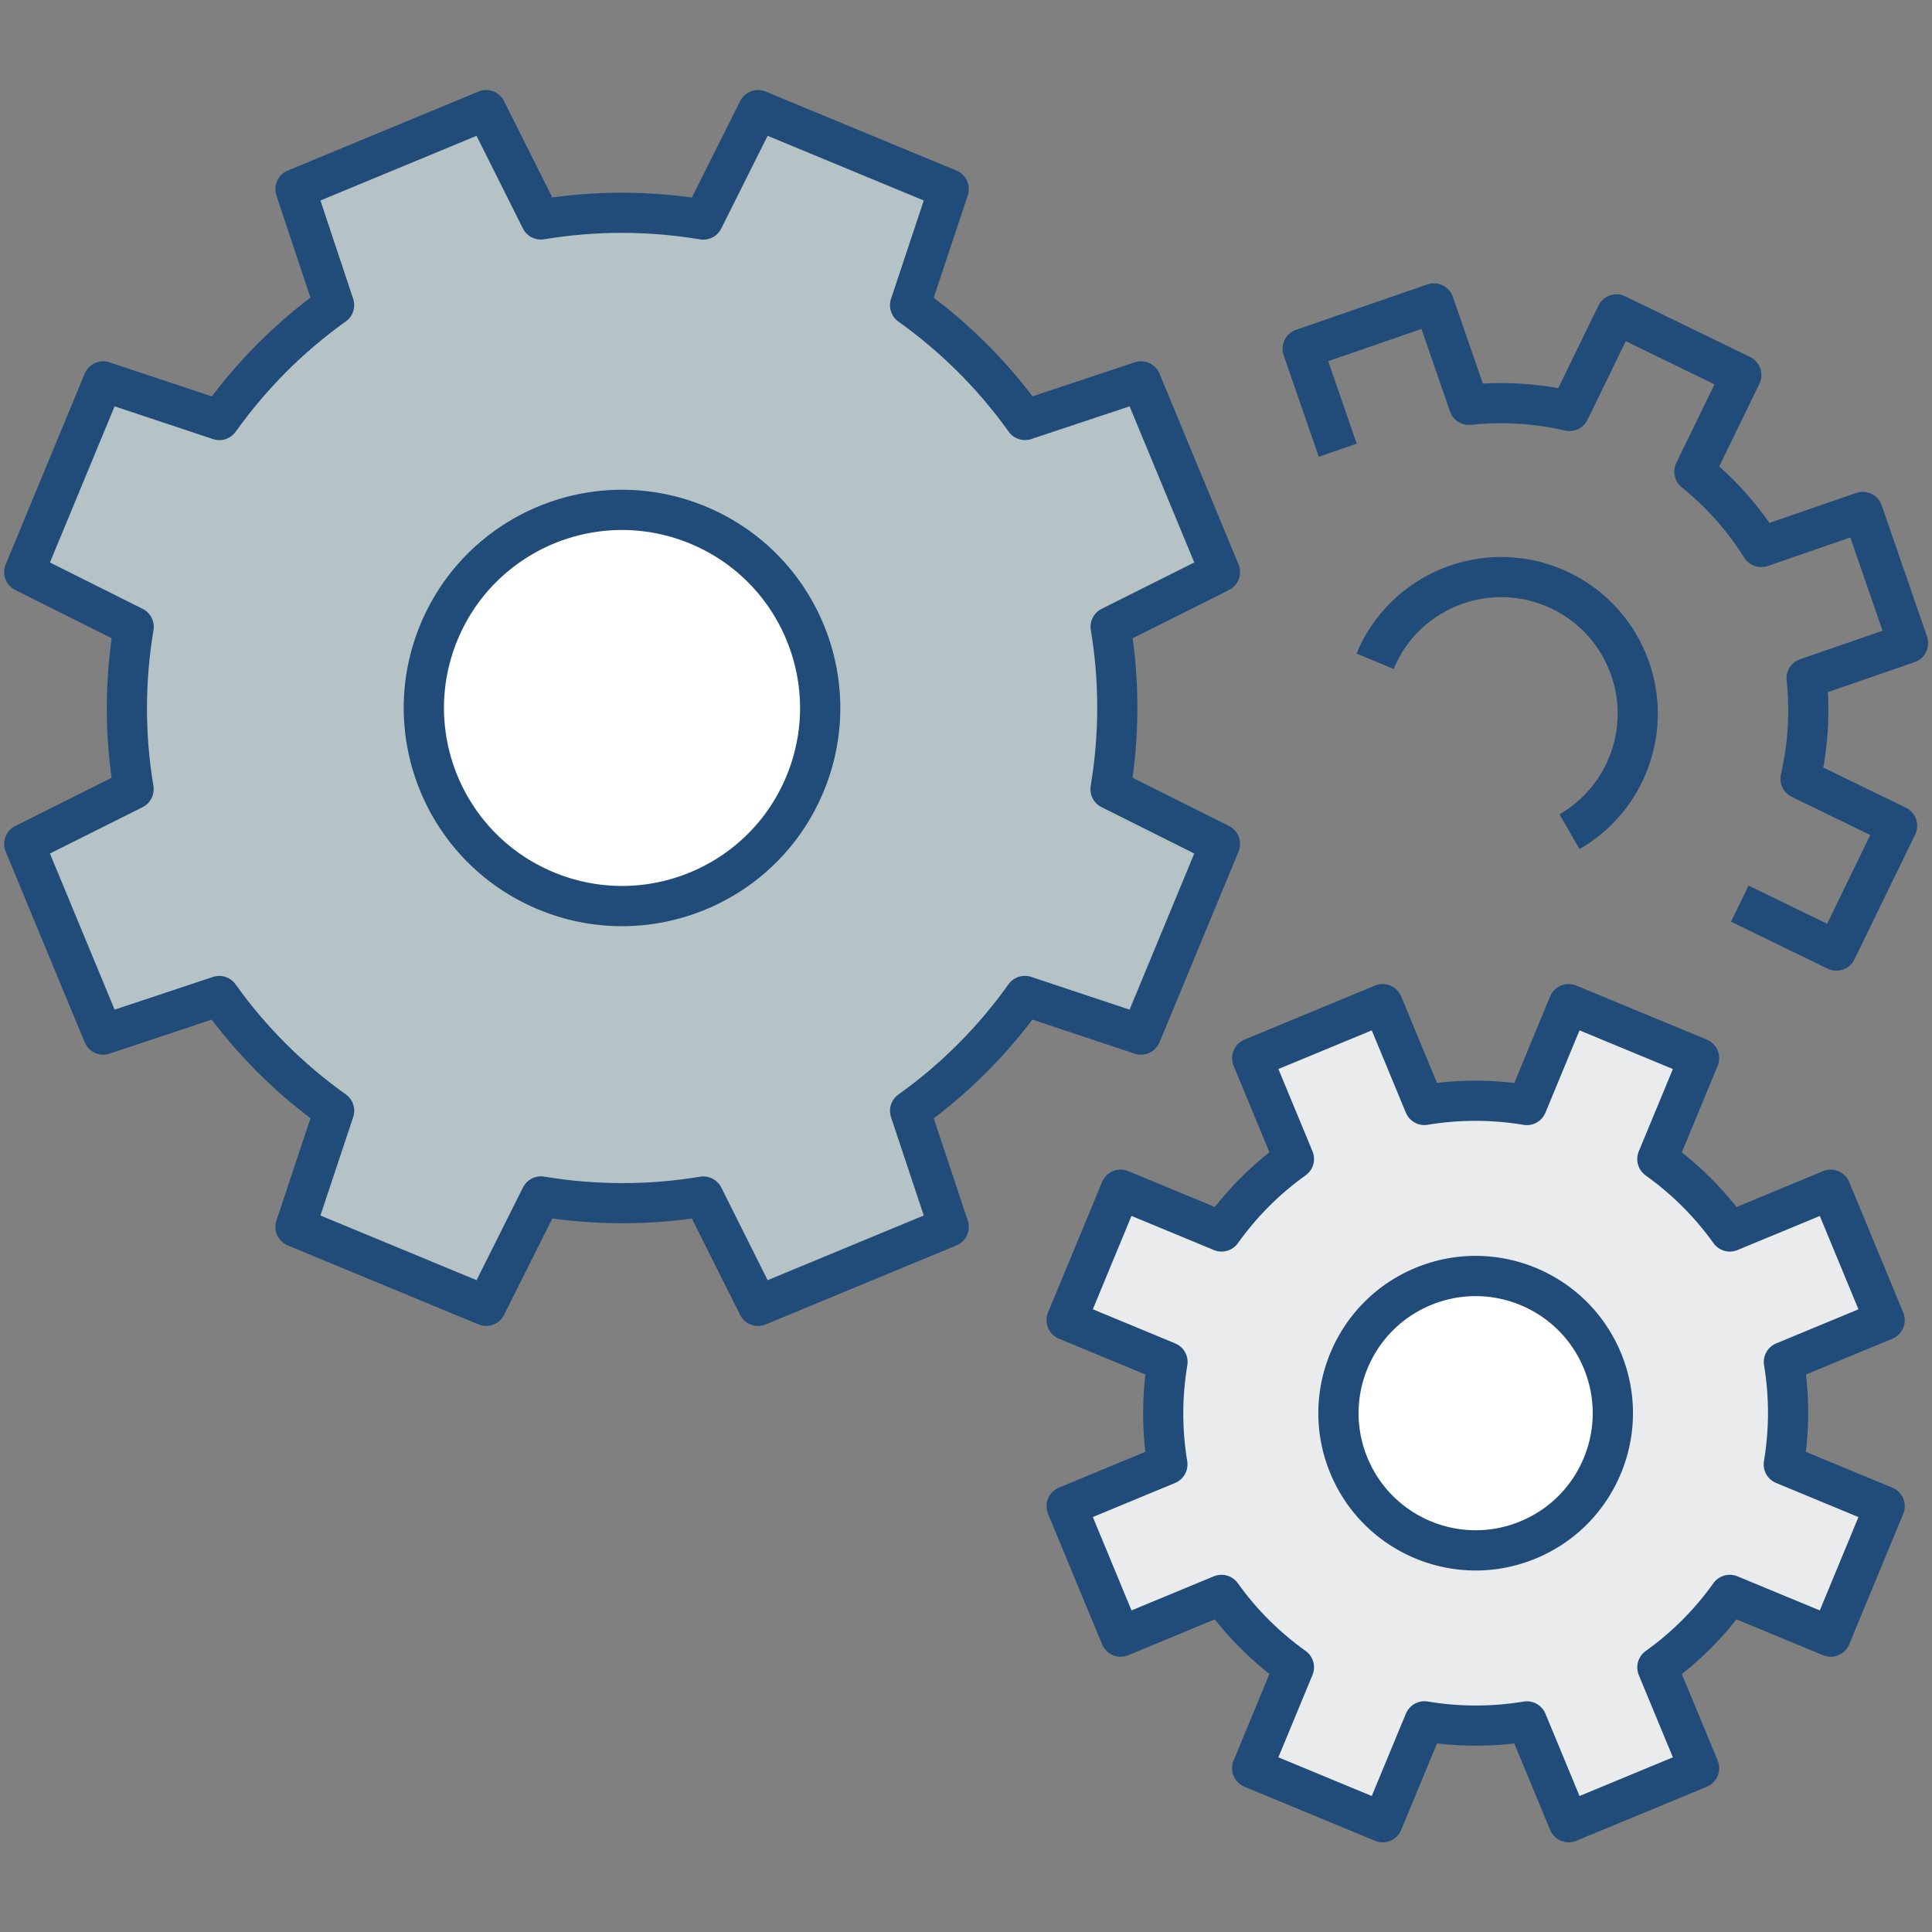
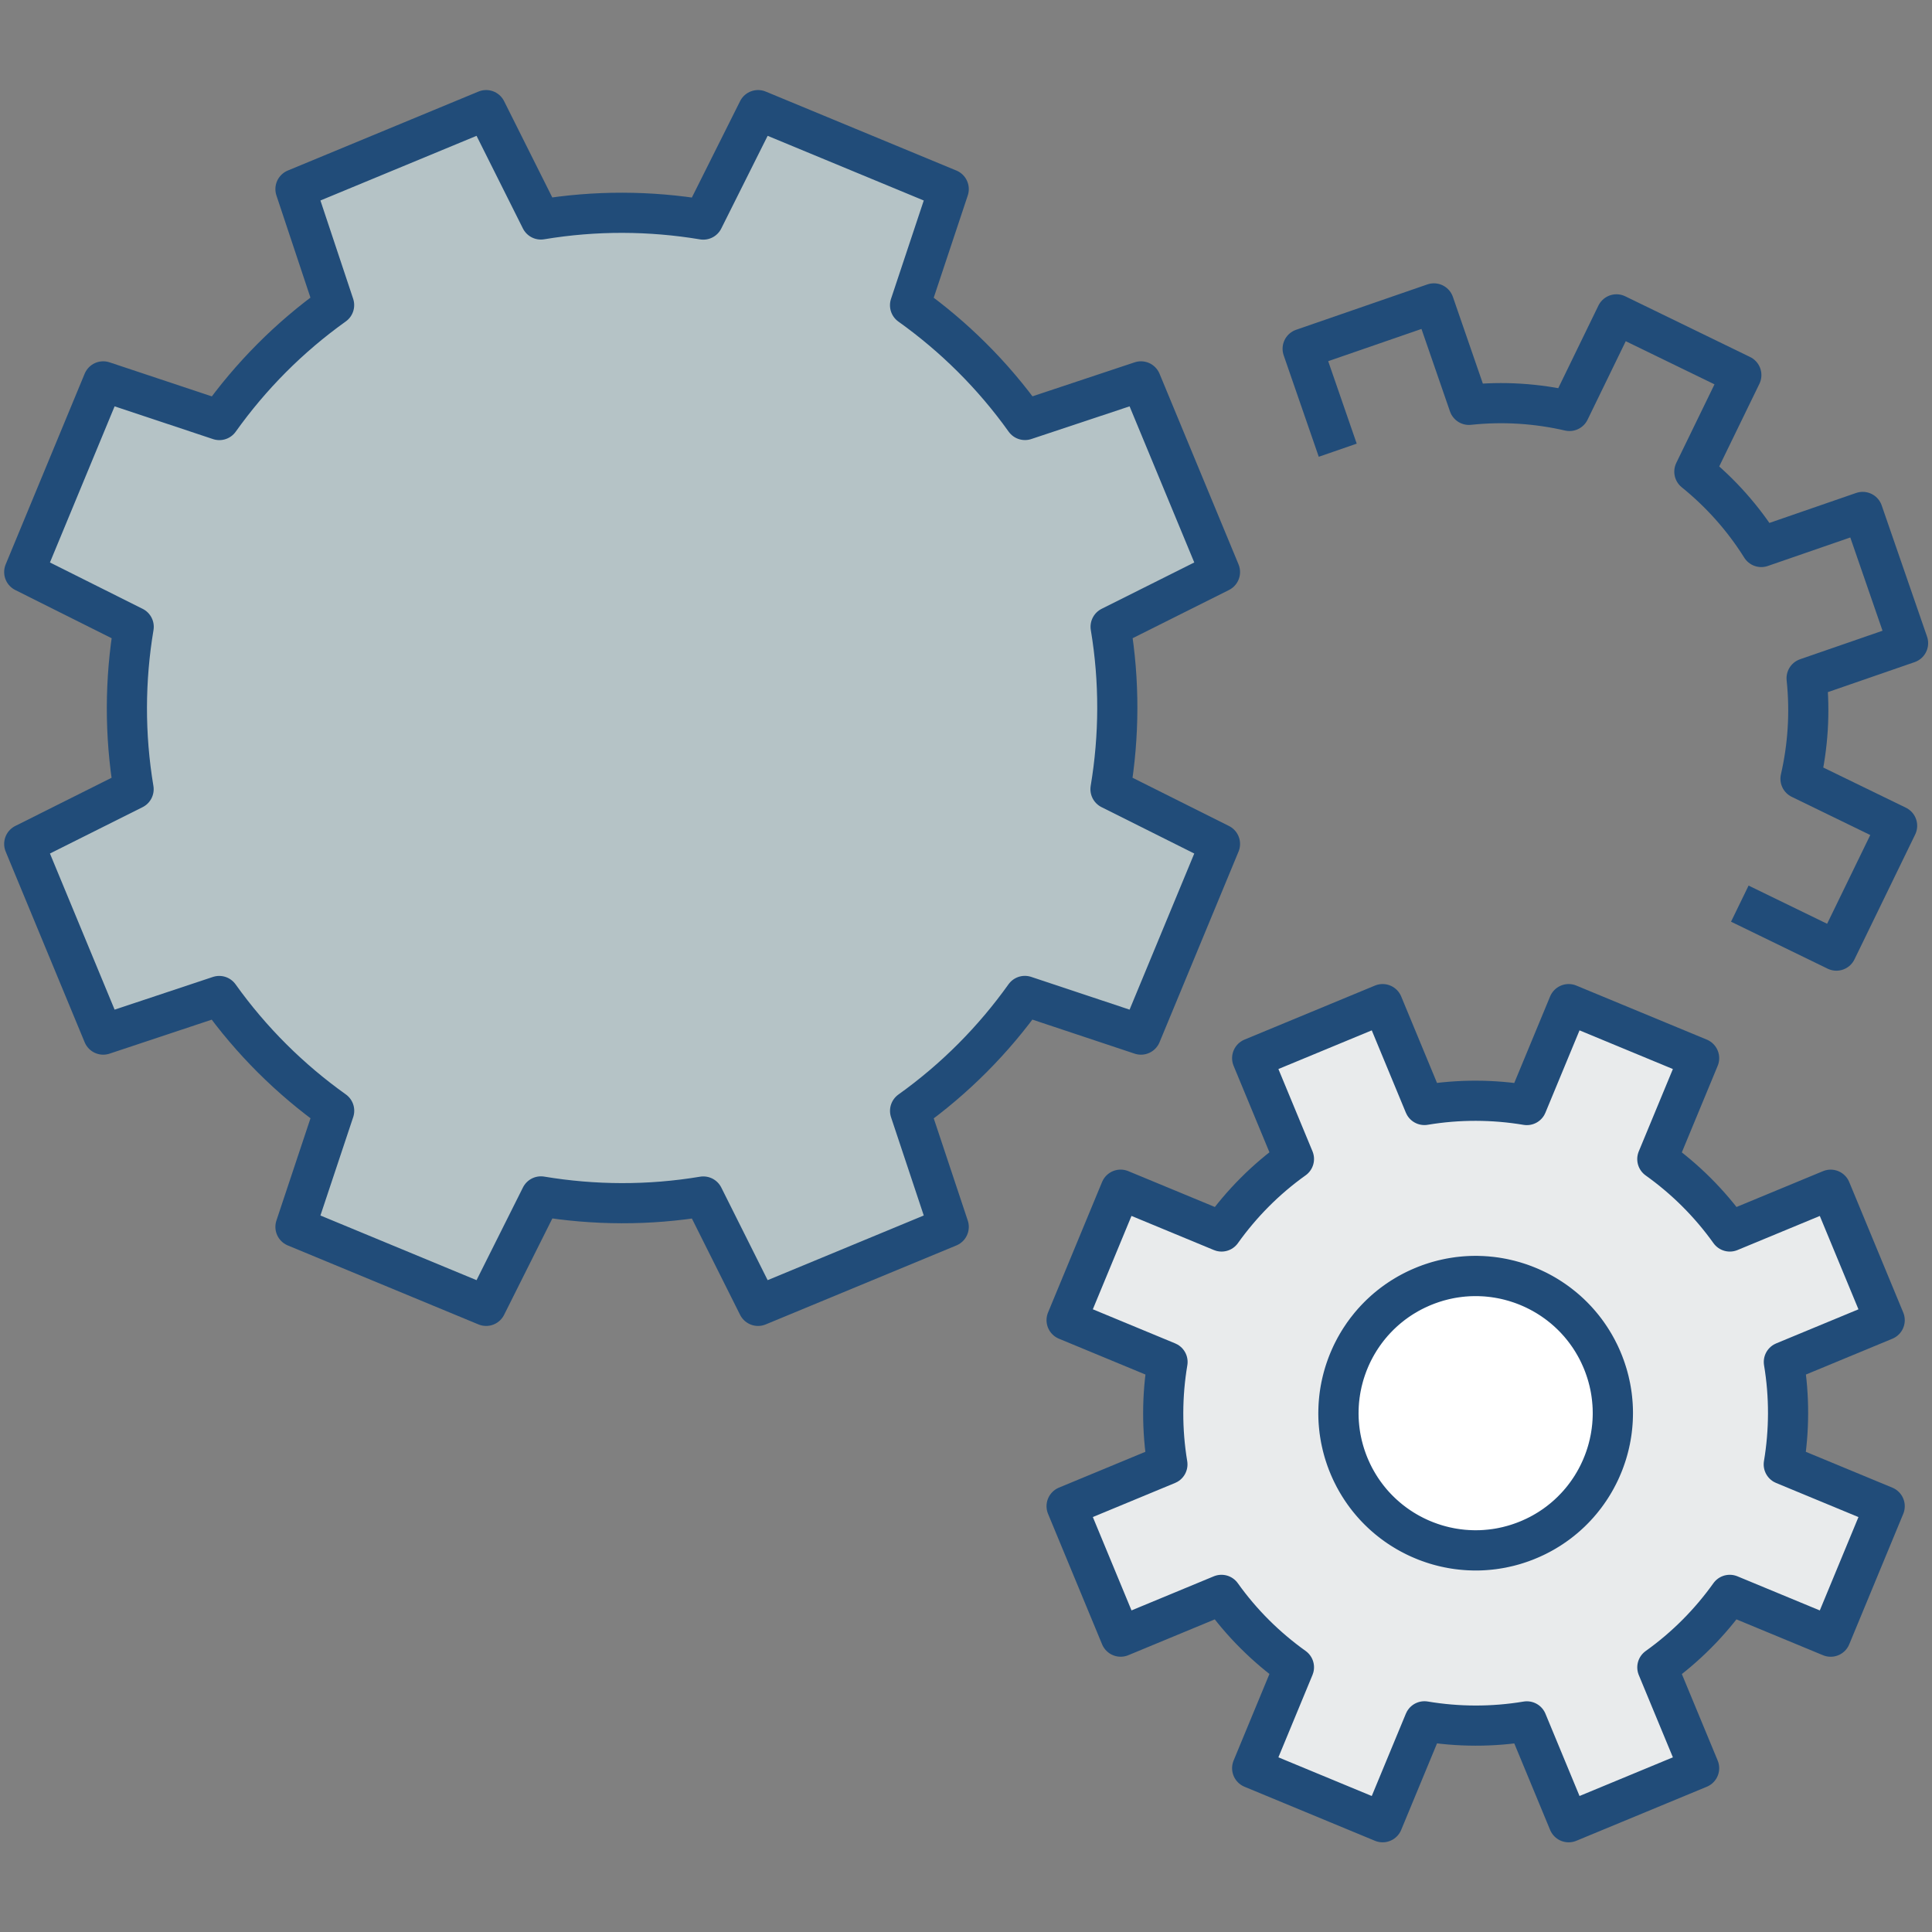
<svg xmlns="http://www.w3.org/2000/svg" width="100%" height="100%" viewBox="0 0 400 400" xml:space="preserve" style="fill-rule:evenodd;clip-rule:evenodd;stroke-linejoin:round;stroke-miterlimit:1.414;">
  <rect x="0" y="0" width="400" height="400" fill="#808080" stroke="none" />
  <g transform="matrix(6.445,0,0,6.445,-1415.26,-1774.84)">
-     <path d="M258.781,293.759L256.243,287.634L252.517,288.874C251.483,287.427 250.231,286.191 248.825,285.188L250.067,281.457L243.942,278.92L242.183,282.436C240.479,282.152 238.72,282.14 236.965,282.433L235.207,278.92L229.082,281.457L230.323,285.184C228.875,286.218 227.64,287.47 226.637,288.876L222.906,287.634L220.369,293.759L223.885,295.518C223.6,297.222 223.589,298.981 223.882,300.735L220.369,302.493L222.906,308.618L226.633,307.378C227.666,308.825 228.918,310.061 230.325,311.064L229.082,314.795L235.207,317.332L236.967,313.816C238.671,314.1 240.43,314.112 242.184,313.819L243.942,317.332L250.067,314.795L248.826,311.068C250.274,310.034 251.51,308.782 252.513,307.376L256.243,308.618L258.781,302.493L255.264,300.734C255.549,299.03 255.561,297.271 255.268,295.517L258.781,293.759Z" style="fill:rgb(181,195,198);fill-rule:nonzero;stroke:rgb(33,76,121);stroke-width:0.16px;" />
+     <path d="M258.781,293.759L256.243,287.634L252.517,288.874C251.483,287.427 250.231,286.191 248.825,285.188L250.067,281.457L243.942,278.92L242.183,282.436C240.479,282.152 238.72,282.14 236.965,282.433L235.207,278.92L229.082,281.457L230.323,285.184C228.875,286.218 227.64,287.47 226.637,288.876L222.906,287.634L220.369,293.759L223.885,295.518C223.6,297.222 223.589,298.981 223.882,300.735L220.369,302.493L222.906,308.618L226.633,307.378C227.666,308.825 228.918,310.061 230.325,311.064L229.082,314.795L235.207,317.332L236.967,313.816C238.671,314.1 240.43,314.112 242.184,313.819L243.942,317.332L250.067,314.795L248.826,311.068C250.274,310.034 251.51,308.782 252.513,307.376L256.243,308.618L258.781,302.493L255.264,300.734C255.549,299.03 255.561,297.271 255.268,295.517L258.781,293.759" style="fill:rgb(181,195,198);fill-rule:nonzero;stroke:rgb(33,76,121);stroke-width:0.16px;" />
  </g>
  <g transform="matrix(6.445,0,0,6.445,-1415.26,-1774.84)">
    <path d="M258.781,293.759L256.243,287.634L252.517,288.874C251.483,287.427 250.231,286.191 248.825,285.188L250.067,281.457L243.942,278.92L242.183,282.436C240.479,282.152 238.72,282.14 236.965,282.433L235.207,278.92L229.082,281.457L230.323,285.184C228.875,286.218 227.64,287.47 226.637,288.876L222.906,287.634L220.369,293.759L223.885,295.518C223.6,297.222 223.589,298.981 223.882,300.735L220.369,302.493L222.906,308.618L226.633,307.378C227.666,308.825 228.918,310.061 230.325,311.064L229.082,314.795L235.207,317.332L236.967,313.816C238.671,314.1 240.43,314.112 242.184,313.819L243.942,317.332L250.067,314.795L248.826,311.068C250.274,310.034 251.51,308.782 252.513,307.376L256.243,308.618L258.781,302.493L255.264,300.734C255.549,299.03 255.561,297.271 255.268,295.517L258.781,293.759Z" style="fill:none;stroke:rgb(33,76,121);stroke-width:1.29px;" />
  </g>
  <g transform="matrix(6.445,0,0,6.445,-1415.26,-1774.84)">
-     <path d="M245.451,300.562C244.106,303.807 240.383,305.348 237.136,304.002C233.889,302.657 232.347,298.935 233.692,295.689C235.038,292.443 238.76,290.903 242.008,292.248C245.255,293.594 246.797,297.316 245.451,300.562Z" style="fill:white;fill-rule:nonzero;stroke:rgb(33,76,121);stroke-width:0.16px;" />
-   </g>
+     </g>
  <g transform="matrix(6.445,0,0,6.445,-1415.26,-1774.84)">
-     <path d="M239.608,291.115L239.651,291.116L239.694,291.116L239.737,291.117L239.78,291.118L239.823,291.12L239.865,291.121L239.908,291.123L239.951,291.125L239.994,291.128L240.037,291.131L240.08,291.134L240.123,291.137L240.166,291.14L240.209,291.144L240.252,291.148L240.295,291.153L240.338,291.157L240.381,291.162L240.424,291.167L240.467,291.173L240.51,291.178L240.553,291.184L240.595,291.19L240.638,291.197L240.681,291.204L240.724,291.211L240.767,291.218L240.81,291.226L240.853,291.234L240.896,291.242L240.939,291.25L240.982,291.259L241.025,291.268L241.068,291.277L241.11,291.287L241.153,291.297L241.196,291.307L241.239,291.317L241.281,291.328L241.324,291.339L241.367,291.35L241.41,291.361L241.452,291.373L241.495,291.385L241.537,291.397L241.58,291.41L241.622,291.423L241.665,291.436L241.707,291.45L241.75,291.463L241.792,291.477L241.834,291.492L241.877,291.506L241.919,291.521L241.961,291.536L242.003,291.552L242.045,291.568L242.088,291.584L242.13,291.6L242.172,291.617L242.213,291.633L242.255,291.651L242.297,291.668L242.339,291.686L242.38,291.704L242.422,291.722L242.463,291.74L242.504,291.759L242.544,291.778L242.585,291.797L242.625,291.816L242.665,291.836L242.706,291.856L242.745,291.876L242.785,291.896L242.825,291.917L242.864,291.937L242.903,291.958L242.942,291.98L242.981,292.001L243.02,292.023L243.058,292.044L243.096,292.066L243.135,292.089L243.172,292.111L243.21,292.134L243.248,292.157L243.285,292.18L243.322,292.203L243.359,292.227L243.396,292.251L243.433,292.274L243.469,292.299L243.506,292.323L243.542,292.348L243.578,292.372L243.613,292.397L243.649,292.423L243.684,292.448L243.719,292.474L243.754,292.499L243.789,292.525L243.824,292.551L243.858,292.578L243.892,292.604L243.926,292.631L243.96,292.658L243.994,292.685L244.027,292.713L244.061,292.74L244.094,292.768L244.126,292.796L244.159,292.824L244.192,292.852L244.224,292.88L244.256,292.909L244.288,292.938L244.319,292.967L244.351,292.996L244.382,293.025L244.413,293.055L244.444,293.084L244.475,293.114L244.505,293.144L244.536,293.174L244.566,293.205L244.596,293.235L244.625,293.266L244.655,293.297L244.684,293.328L244.713,293.359L244.742,293.39L244.77,293.422L244.799,293.453L244.827,293.485L244.855,293.517L244.883,293.549L244.911,293.582L244.938,293.614L244.965,293.647L244.992,293.679L245.019,293.712L245.046,293.745L245.072,293.778L245.098,293.812L245.124,293.845L245.15,293.879L245.175,293.913L245.201,293.946L245.226,293.981L245.25,294.015L245.275,294.049L245.3,294.083L245.324,294.118L245.348,294.153L245.372,294.188L245.395,294.223L245.419,294.258L245.442,294.293L245.465,294.328L245.487,294.364L245.51,294.4L245.532,294.435L245.554,294.471L245.576,294.507L245.598,294.543L245.619,294.58L245.64,294.616L245.661,294.653L245.682,294.689L245.702,294.726L245.723,294.763L245.743,294.8L245.763,294.837L245.782,294.874L245.802,294.911L245.821,294.949L245.84,294.986L245.858,295.024L245.877,295.062L245.895,295.1L245.913,295.138L245.931,295.176L245.949,295.214L245.966,295.252L245.983,295.291L246,295.329L246.017,295.368L246.033,295.406L246.049,295.445L246.065,295.484L246.081,295.523L246.096,295.562L246.112,295.601L246.127,295.64L246.141,295.68L246.156,295.719L246.17,295.759L246.184,295.798L246.198,295.838L246.212,295.878L246.225,295.918L246.238,295.957L246.251,295.998L246.264,296.038L246.277,296.078L246.289,296.118L246.301,296.158L246.312,296.199L246.324,296.239L246.335,296.28L246.346,296.32L246.357,296.361L246.367,296.402L246.378,296.443L246.388,296.484L246.397,296.525L246.407,296.566L246.416,296.607L246.425,296.648L246.434,296.689L246.443,296.731L246.451,296.772L246.459,296.813L246.467,296.855L246.474,296.896L246.482,296.938L246.489,296.98L246.496,297.021L246.502,297.063L246.509,297.105L246.515,297.147L246.521,297.189L246.526,297.231L246.531,297.273L246.536,297.315L246.541,297.357L246.546,297.399L246.55,297.441L246.554,297.483L246.558,297.525L246.562,297.568L246.565,297.61L246.568,297.653L246.571,297.695L246.573,297.737L246.575,297.78L246.577,297.822L246.579,297.865L246.581,297.907L246.582,297.95L246.583,297.993L246.584,298.035L246.584,298.078L246.584,298.121L246.584,298.164L246.584,298.206L246.583,298.249L246.582,298.292L246.581,298.335L246.58,298.378L246.578,298.42L246.576,298.463L246.574,298.506L246.571,298.549L246.569,298.592L246.566,298.635L246.562,298.678L246.559,298.721L246.555,298.764L246.551,298.807L246.547,298.85L246.542,298.893L246.537,298.936L246.532,298.979L246.527,299.021L246.521,299.064L246.515,299.107L246.509,299.15L246.502,299.193L246.495,299.236L246.488,299.279L246.481,299.322L246.473,299.365L246.466,299.408L246.457,299.451L246.449,299.494L246.44,299.537L246.431,299.579L246.422,299.622L246.412,299.665L246.403,299.708L246.393,299.751L246.382,299.793L246.372,299.836L246.361,299.879L246.349,299.922L246.338,299.964L246.326,300.007L246.314,300.049L246.302,300.092L246.289,300.134L246.276,300.177L246.263,300.219L246.249,300.262L246.236,300.304L246.222,300.347L246.207,300.389L246.193,300.431L246.178,300.473L246.163,300.516L246.147,300.558L246.131,300.6L246.115,300.642L246.099,300.684L246.082,300.726L246.065,300.768L246.048,300.81L246.031,300.851L246.013,300.893L245.995,300.934L245.977,300.975L245.959,301.017L245.94,301.057L245.921,301.098L245.902,301.139L245.883,301.179L245.863,301.219L245.843,301.259L245.823,301.299L245.803,301.339L245.782,301.378L245.762,301.418L245.741,301.457L245.72,301.496L245.698,301.535L245.677,301.573L245.655,301.612L245.633,301.65L245.611,301.688L245.588,301.726L245.565,301.764L245.542,301.801L245.519,301.839L245.496,301.876L245.472,301.913L245.449,301.95L245.425,301.986L245.401,302.023L245.376,302.059L245.352,302.095L245.327,302.131L245.302,302.167L245.277,302.202L245.251,302.238L245.226,302.273L245.2,302.308L245.174,302.342L245.148,302.377L245.121,302.411L245.095,302.446L245.068,302.48L245.041,302.513L245.014,302.547L244.987,302.58L244.959,302.614L244.931,302.647L244.904,302.679L244.876,302.712L244.847,302.745L244.819,302.777L244.79,302.809L244.761,302.841L244.733,302.872L244.703,302.904L244.674,302.935L244.645,302.966L244.615,302.997L244.585,303.028L244.555,303.058L244.525,303.088L244.495,303.118L244.464,303.148L244.433,303.178L244.403,303.207L244.371,303.237L244.34,303.266L244.309,303.295L244.277,303.323L244.246,303.352L244.214,303.38L244.182,303.408L244.15,303.436L244.118,303.463L244.085,303.491L244.053,303.518L244.02,303.545L243.987,303.572L243.954,303.598L243.921,303.624L243.888,303.651L243.854,303.676L243.82,303.702L243.787,303.728L243.753,303.753L243.719,303.778L243.685,303.803L243.65,303.828L243.616,303.852L243.581,303.876L243.546,303.9L243.512,303.924L243.477,303.948L243.441,303.971L243.406,303.994L243.371,304.017L243.335,304.04L243.3,304.062L243.264,304.084L243.228,304.106L243.192,304.128L243.156,304.15L243.119,304.171L243.083,304.192L243.047,304.213L243.01,304.234L242.973,304.255L242.936,304.275L242.899,304.295L242.862,304.315L242.825,304.334L242.788,304.354L242.75,304.373L242.713,304.392L242.675,304.41L242.637,304.429L242.599,304.447L242.561,304.465L242.523,304.483L242.485,304.5L242.447,304.518L242.408,304.535L242.37,304.552L242.331,304.568L242.293,304.585L242.254,304.601L242.215,304.617L242.176,304.633L242.137,304.648L242.098,304.663L242.059,304.678L242.019,304.693L241.98,304.708L241.94,304.722L241.901,304.736L241.861,304.75L241.821,304.764L241.781,304.777L241.741,304.79L241.701,304.803L241.661,304.816L241.621,304.828L241.581,304.84L241.541,304.852L241.5,304.864L241.46,304.875L241.419,304.887L241.378,304.898L241.338,304.908L241.297,304.919L241.256,304.929L241.215,304.939L241.174,304.949L241.133,304.958L241.092,304.968L241.051,304.977L241.01,304.986L240.968,304.994L240.927,305.002L240.886,305.011L240.844,305.018L240.803,305.026L240.761,305.033L240.719,305.04L240.678,305.047L240.636,305.054L240.594,305.06L240.552,305.066L240.51,305.072L240.468,305.077L240.426,305.083L240.384,305.088L240.342,305.093L240.3,305.097L240.258,305.101L240.216,305.106L240.173,305.109L240.131,305.113L240.089,305.116L240.046,305.119L240.004,305.122L239.961,305.124L239.919,305.127L239.876,305.129L239.834,305.13L239.791,305.132L239.749,305.133L239.706,305.134L239.663,305.135L239.621,305.135L239.578,305.135L239.535,305.135L239.492,305.135L239.449,305.134L239.407,305.133L239.364,305.132L239.321,305.131L239.278,305.129L239.235,305.127L239.192,305.125L239.149,305.123L239.107,305.12L239.064,305.117L239.021,305.114L238.978,305.11L238.935,305.106L238.892,305.102L238.849,305.098L238.806,305.093L238.763,305.088L238.72,305.083L238.677,305.078L238.634,305.072L238.591,305.066L238.548,305.06L238.505,305.053L238.462,305.047L238.419,305.039L238.376,305.032L238.333,305.025L238.29,305.017L238.248,305.008L238.205,305L238.162,304.991L238.119,304.982L238.076,304.973L238.033,304.964L237.99,304.954L237.948,304.944L237.905,304.933L237.862,304.923L237.819,304.912L237.777,304.9L237.734,304.889L237.691,304.877L237.649,304.865L237.606,304.853L237.564,304.84L237.521,304.827L237.479,304.814L237.436,304.8L237.394,304.787L237.352,304.773L237.309,304.758L237.267,304.744L237.225,304.729L237.182,304.714L237.14,304.698L237.098,304.682L237.056,304.666L237.014,304.65L236.972,304.633L236.93,304.616L236.889,304.599L236.847,304.582L236.805,304.564L236.764,304.546L236.723,304.528L236.682,304.51L236.641,304.491L236.6,304.472L236.559,304.453L236.519,304.434L236.479,304.414L236.439,304.394L236.399,304.374L236.359,304.354L236.32,304.334L236.28,304.313L236.241,304.292L236.202,304.271L236.163,304.249L236.124,304.228L236.086,304.206L236.048,304.184L236.01,304.162L235.972,304.139L235.934,304.116L235.896,304.094L235.859,304.07L235.822,304.047L235.785,304.024L235.748,304L235.711,303.976L235.675,303.952L235.638,303.927L235.602,303.903L235.566,303.878L235.531,303.853L235.495,303.828L235.46,303.802L235.425,303.777L235.39,303.751L235.355,303.725L235.32,303.699L235.286,303.673L235.252,303.646L235.218,303.619L235.184,303.592L235.15,303.565L235.117,303.538L235.084,303.51L235.051,303.483L235.018,303.455L234.985,303.427L234.953,303.399L234.92,303.37L234.888,303.342L234.856,303.313L234.825,303.284L234.793,303.255L234.762,303.225L234.731,303.196L234.7,303.166L234.669,303.136L234.639,303.106L234.608,303.076L234.578,303.046L234.549,303.015L234.519,302.985L234.489,302.954L234.46,302.923L234.431,302.892L234.402,302.86L234.374,302.829L234.345,302.797L234.317,302.765L234.289,302.734L234.261,302.701L234.233,302.669L234.206,302.637L234.179,302.604L234.152,302.571L234.125,302.539L234.098,302.506L234.072,302.472L234.046,302.439L234.02,302.406L233.994,302.372L233.969,302.338L233.943,302.304L233.918,302.27L233.894,302.236L233.869,302.202L233.844,302.167L233.82,302.133L233.796,302.098L233.772,302.063L233.749,302.028L233.725,301.993L233.702,301.958L233.679,301.922L233.657,301.887L233.634,301.851L233.612,301.815L233.59,301.78L233.568,301.744L233.546,301.707L233.525,301.671L233.504,301.635L233.483,301.598L233.462,301.562L233.442,301.525L233.421,301.488L233.401,301.451L233.381,301.414L233.362,301.377L233.342,301.339L233.323,301.302L233.304,301.264L233.286,301.227L233.267,301.189L233.249,301.151L233.231,301.113L233.213,301.075L233.195,301.037L233.178,300.999L233.161,300.96L233.144,300.922L233.127,300.883L233.111,300.845L233.095,300.806L233.079,300.767L233.063,300.728L233.048,300.689L233.032,300.65L233.017,300.611L233.002,300.571L232.988,300.532L232.974,300.492L232.959,300.453L232.946,300.413L232.932,300.373L232.919,300.333L232.905,300.293L232.892,300.253L232.88,300.213L232.867,300.173L232.855,300.133L232.843,300.093L232.831,300.052L232.82,300.012L232.809,299.971L232.798,299.931L232.787,299.89L232.776,299.849L232.766,299.808L232.756,299.767L232.746,299.726L232.737,299.685L232.728,299.644L232.718,299.603L232.71,299.562L232.701,299.52L232.693,299.479L232.685,299.438L232.677,299.396L232.669,299.355L232.662,299.313L232.655,299.271L232.648,299.23L232.641,299.188L232.635,299.146L232.629,299.104L232.623,299.062L232.618,299.021L232.612,298.979L232.607,298.936L232.602,298.894L232.598,298.852L232.594,298.81L232.589,298.768L232.586,298.726L232.582,298.683L232.579,298.641L232.576,298.599L232.573,298.556L232.57,298.514L232.568,298.471L232.566,298.429L232.564,298.386L232.563,298.344L232.562,298.301L232.561,298.258L232.56,298.216L232.56,298.173L232.559,298.13L232.559,298.088L232.56,298.045L232.56,298.002L232.561,297.959L232.562,297.916L232.564,297.874L232.565,297.831L232.567,297.788L232.57,297.745L232.572,297.702L232.575,297.659L232.578,297.616L232.581,297.573L232.585,297.53L232.588,297.487L232.592,297.444L232.597,297.401L232.601,297.359L232.606,297.316L232.611,297.273L232.617,297.23L232.622,297.187L232.628,297.144L232.635,297.101L232.641,297.058L232.648,297.015L232.655,296.972L232.662,296.929L232.67,296.886L232.678,296.843L232.686,296.8L232.694,296.757L232.703,296.715L232.712,296.672L232.721,296.629L232.731,296.586L232.741,296.543L232.751,296.5L232.761,296.458L232.772,296.415L232.783,296.372L232.794,296.33L232.805,296.287L232.817,296.244L232.829,296.202L232.842,296.159L232.854,296.117L232.867,296.074L232.88,296.032L232.894,295.989L232.907,295.947L232.921,295.905L232.936,295.862L232.95,295.82L232.965,295.778L232.98,295.736L232.996,295.693L233.012,295.651L233.028,295.609L233.044,295.567L233.061,295.525L233.078,295.483L233.095,295.441L233.112,295.4L233.13,295.358L233.148,295.317L233.166,295.275L233.184,295.234L233.203,295.193L233.222,295.153L233.241,295.112L233.261,295.072L233.28,295.032L233.3,294.992L233.32,294.952L233.34,294.912L233.361,294.872L233.381,294.833L233.402,294.794L233.424,294.755L233.445,294.716L233.467,294.678L233.488,294.639L233.51,294.601L233.533,294.563L233.555,294.525L233.578,294.487L233.601,294.449L233.624,294.412L233.647,294.375L233.671,294.338L233.695,294.301L233.719,294.264L233.743,294.228L233.767,294.192L233.792,294.156L233.816,294.12L233.841,294.084L233.867,294.048L233.892,294.013L233.918,293.978L233.943,293.943L233.969,293.908L233.996,293.874L234.022,293.839L234.049,293.805L234.075,293.771L234.102,293.737L234.129,293.704L234.157,293.67L234.184,293.637L234.212,293.604L234.24,293.571L234.268,293.538L234.296,293.506L234.325,293.474L234.353,293.442L234.382,293.41L234.411,293.378L234.44,293.347L234.469,293.315L234.499,293.284L234.529,293.254L234.558,293.223L234.588,293.192L234.619,293.162L234.649,293.132L234.679,293.102L234.71,293.073L234.741,293.043L234.772,293.014L234.803,292.985L234.834,292.956L234.866,292.927L234.898,292.899L234.929,292.871L234.961,292.843L234.994,292.815L235.026,292.787L235.058,292.76L235.091,292.733L235.124,292.706L235.156,292.679L235.189,292.652L235.223,292.626L235.256,292.6L235.289,292.574L235.323,292.548L235.357,292.523L235.391,292.498L235.425,292.472L235.459,292.448L235.493,292.423L235.528,292.399L235.562,292.374L235.597,292.35L235.632,292.327L235.667,292.303L235.702,292.28L235.737,292.256L235.773,292.234L235.808,292.211L235.844,292.188L235.88,292.166L235.916,292.144L235.952,292.122L235.988,292.101L236.024,292.079L236.06,292.058L236.097,292.037L236.134,292.016L236.17,291.996L236.207,291.976L236.244,291.956L236.281,291.936L236.319,291.916L236.356,291.897L236.393,291.878L236.431,291.859L236.468,291.84L236.506,291.822L236.544,291.803L236.582,291.785L236.62,291.768L236.658,291.75L236.697,291.733L236.735,291.716L236.774,291.699L236.812,291.682L236.851,291.666L236.89,291.649L236.928,291.634L236.967,291.618L237.006,291.602L237.046,291.587L237.085,291.572L237.124,291.557L237.164,291.543L237.203,291.528L237.243,291.514L237.282,291.5L237.322,291.487L237.362,291.473L237.402,291.46L237.442,291.447L237.482,291.435L237.522,291.422L237.563,291.41L237.603,291.398L237.643,291.387L237.684,291.375L237.724,291.364L237.765,291.353L237.806,291.342L237.847,291.332L237.887,291.321L237.928,291.311L237.969,291.302L238.01,291.292L238.051,291.283L238.093,291.274L238.134,291.265L238.175,291.256L238.217,291.248L238.258,291.24L238.299,291.232L238.341,291.225L238.383,291.217L238.424,291.21L238.466,291.203L238.508,291.197L238.55,291.191L238.591,291.184L238.633,291.179L238.675,291.173L238.717,291.168L238.759,291.163L238.801,291.158L238.844,291.153L238.886,291.149L238.928,291.145L238.97,291.141L239.013,291.138L239.055,291.134L239.097,291.131L239.14,291.129L239.182,291.126L239.225,291.124L239.267,291.122L239.31,291.12L239.352,291.119L239.395,291.117L239.438,291.116L239.48,291.116L239.523,291.115L239.566,291.115L239.608,291.115ZM239.532,292.408L239.498,292.409L239.463,292.409L239.428,292.41L239.393,292.411L239.359,292.412L239.324,292.414L239.289,292.415L239.255,292.417L239.22,292.419L239.185,292.421L239.151,292.424L239.116,292.426L239.082,292.429L239.047,292.432L239.013,292.436L238.979,292.439L238.944,292.443L238.91,292.447L238.876,292.451L238.841,292.455L238.807,292.46L238.773,292.465L238.739,292.47L238.705,292.475L238.671,292.48L238.637,292.486L238.603,292.491L238.569,292.497L238.535,292.504L238.501,292.51L238.467,292.517L238.433,292.523L238.4,292.53L238.366,292.537L238.332,292.545L238.299,292.552L238.265,292.56L238.232,292.568L238.199,292.576L238.165,292.585L238.132,292.593L238.099,292.602L238.066,292.611L238.032,292.62L237.999,292.63L237.966,292.639L237.933,292.649L237.901,292.659L237.868,292.669L237.835,292.679L237.802,292.69L237.77,292.701L237.737,292.711L237.705,292.723L237.672,292.734L237.64,292.745L237.608,292.757L237.576,292.769L237.543,292.781L237.511,292.793L237.479,292.806L237.447,292.818L237.416,292.831L237.384,292.844L237.352,292.857L237.321,292.871L237.289,292.884L237.258,292.898L237.226,292.912L237.195,292.926L237.164,292.941L237.133,292.955L237.102,292.97L237.071,292.985L237.04,293L237.009,293.015L236.979,293.031L236.948,293.046L236.918,293.062L236.887,293.078L236.857,293.094L236.827,293.111L236.797,293.127L236.767,293.144L236.737,293.161L236.707,293.178L236.677,293.195L236.648,293.213L236.618,293.23L236.589,293.248L236.559,293.266L236.53,293.284L236.501,293.303L236.472,293.321L236.443,293.34L236.415,293.359L236.386,293.378L236.357,293.397L236.329,293.416L236.301,293.436L236.272,293.456L236.244,293.476L236.216,293.496L236.188,293.516L236.161,293.536L236.133,293.557L236.105,293.578L236.078,293.599L236.051,293.62L236.024,293.641L235.996,293.663L235.97,293.684L235.943,293.706L235.916,293.728L235.89,293.75L235.863,293.773L235.837,293.795L235.811,293.818L235.785,293.841L235.759,293.864L235.733,293.887L235.707,293.91L235.682,293.934L235.656,293.957L235.631,293.981L235.606,294.005L235.581,294.029L235.556,294.054L235.531,294.078L235.507,294.103L235.482,294.127L235.458,294.152L235.434,294.178L235.41,294.203L235.386,294.228L235.362,294.254L235.339,294.28L235.315,294.306L235.292,294.332L235.269,294.358L235.246,294.384L235.223,294.411L235.2,294.438L235.178,294.465L235.155,294.492L235.133,294.519L235.111,294.546L235.089,294.574L235.067,294.602L235.046,294.629L235.024,294.657L235.003,294.686L234.982,294.714L234.961,294.742L234.94,294.771L234.919,294.8L234.899,294.829L234.878,294.858L234.858,294.887L234.838,294.916L234.818,294.946L234.798,294.976L234.779,295.005L234.76,295.035L234.74,295.066L234.721,295.096L234.702,295.126L234.684,295.157L234.665,295.188L234.647,295.219L234.629,295.25L234.611,295.281L234.593,295.312L234.575,295.344L234.558,295.376L234.541,295.407L234.524,295.439L234.507,295.471L234.49,295.504L234.473,295.536L234.457,295.569L234.441,295.601L234.425,295.634L234.409,295.667L234.393,295.7L234.378,295.734L234.363,295.767L234.348,295.801L234.333,295.835L234.318,295.868L234.304,295.902L234.289,295.937L234.275,295.971L234.261,296.005L234.248,296.039L234.234,296.074L234.221,296.108L234.208,296.143L234.196,296.177L234.183,296.212L234.171,296.246L234.159,296.281L234.148,296.315L234.136,296.35L234.125,296.384L234.114,296.419L234.103,296.454L234.093,296.488L234.082,296.523L234.072,296.558L234.062,296.593L234.053,296.627L234.043,296.662L234.034,296.697L234.025,296.732L234.017,296.767L234.008,296.801L234,296.836L233.992,296.871L233.984,296.906L233.977,296.941L233.969,296.976L233.962,297.011L233.955,297.046L233.949,297.081L233.942,297.116L233.936,297.151L233.93,297.185L233.924,297.22L233.919,297.255L233.914,297.29L233.909,297.325L233.904,297.36L233.899,297.395L233.895,297.43L233.891,297.465L233.887,297.5L233.883,297.535L233.879,297.57L233.876,297.605L233.873,297.64L233.87,297.675L233.867,297.71L233.865,297.745L233.863,297.78L233.861,297.815L233.859,297.85L233.857,297.885L233.856,297.92L233.855,297.954L233.854,297.989L233.853,298.024L233.853,298.059L233.852,298.094L233.852,298.129L233.853,298.163L233.853,298.198L233.854,298.233L233.854,298.268L233.855,298.302L233.857,298.337L233.858,298.372L233.86,298.406L233.861,298.441L233.864,298.475L233.866,298.51L233.868,298.545L233.871,298.579L233.874,298.614L233.877,298.648L233.88,298.682L233.884,298.717L233.887,298.751L233.891,298.785L233.896,298.82L233.9,298.854L233.904,298.888L233.909,298.922L233.914,298.956L233.919,298.991L233.925,299.025L233.93,299.059L233.936,299.093L233.942,299.126L233.948,299.16L233.955,299.194L233.961,299.228L233.968,299.262L233.975,299.295L233.982,299.329L233.989,299.363L233.997,299.396L234.005,299.43L234.013,299.463L234.021,299.496L234.029,299.53L234.038,299.563L234.047,299.596L234.056,299.629L234.065,299.663L234.074,299.696L234.084,299.729L234.094,299.762L234.104,299.794L234.114,299.827L234.124,299.86L234.135,299.893L234.145,299.925L234.156,299.958L234.167,299.99L234.179,300.023L234.19,300.055L234.202,300.087L234.214,300.119L234.226,300.151L234.238,300.184L234.251,300.215L234.263,300.247L234.276,300.279L234.289,300.311L234.303,300.343L234.316,300.374L234.33,300.406L234.343,300.437L234.357,300.468L234.371,300.5L234.386,300.531L234.4,300.562L234.415,300.593L234.43,300.624L234.445,300.655L234.46,300.685L234.476,300.716L234.491,300.747L234.507,300.777L234.523,300.807L234.54,300.838L234.556,300.868L234.572,300.898L234.589,300.928L234.606,300.958L234.623,300.988L234.641,301.017L234.658,301.047L234.676,301.076L234.693,301.106L234.711,301.135L234.73,301.164L234.748,301.193L234.767,301.222L234.785,301.251L234.804,301.28L234.823,301.309L234.842,301.337L234.862,301.366L234.881,301.394L234.901,301.422L234.921,301.45L234.941,301.478L234.962,301.506L234.982,301.534L235.003,301.562L235.023,301.589L235.044,301.617L235.066,301.644L235.087,301.671L235.108,301.698L235.13,301.725L235.152,301.752L235.174,301.778L235.196,301.805L235.218,301.831L235.241,301.858L235.264,301.884L235.286,301.91L235.309,301.936L235.333,301.962L235.356,301.987L235.379,302.013L235.403,302.038L235.427,302.063L235.451,302.089L235.475,302.114L235.499,302.138L235.524,302.163L235.549,302.188L235.573,302.212L235.598,302.236L235.624,302.261L235.649,302.285L235.674,302.308L235.7,302.332L235.726,302.356L235.752,302.379L235.778,302.402L235.804,302.426L235.831,302.449L235.857,302.471L235.884,302.494L235.911,302.517L235.938,302.539L235.965,302.561L235.992,302.583L236.02,302.605L236.048,302.627L236.076,302.649L236.104,302.67L236.132,302.691L236.16,302.713L236.189,302.734L236.217,302.754L236.246,302.775L236.275,302.796L236.304,302.816L236.333,302.836L236.363,302.856L236.392,302.876L236.422,302.896L236.452,302.915L236.482,302.935L236.512,302.954L236.542,302.973L236.573,302.992L236.603,303.01L236.634,303.029L236.665,303.047L236.696,303.065L236.728,303.083L236.759,303.101L236.79,303.119L236.822,303.136L236.854,303.153L236.886,303.17L236.918,303.187L236.95,303.204L236.983,303.221L237.015,303.237L237.048,303.253L237.081,303.269L237.114,303.285L237.147,303.301L237.18,303.316L237.214,303.331L237.248,303.346L237.281,303.361L237.315,303.376L237.349,303.39L237.383,303.405L237.418,303.419L237.452,303.433L237.487,303.446L237.521,303.46L237.555,303.473L237.59,303.486L237.624,303.498L237.659,303.511L237.693,303.523L237.728,303.535L237.762,303.547L237.797,303.558L237.832,303.569L237.866,303.58L237.901,303.591L237.936,303.602L237.97,303.612L238.005,303.622L238.04,303.632L238.075,303.641L238.109,303.651L238.144,303.66L238.179,303.669L238.214,303.678L238.249,303.686L238.284,303.694L238.319,303.702L238.353,303.71L238.388,303.718L238.423,303.725L238.458,303.732L238.493,303.739L238.528,303.746L238.563,303.752L238.598,303.758L238.633,303.764L238.668,303.77L238.703,303.776L238.738,303.781L238.773,303.786L238.808,303.791L238.843,303.795L238.878,303.8L238.913,303.804L238.948,303.808L238.983,303.812L239.018,303.815L239.053,303.819L239.088,303.822L239.123,303.825L239.158,303.827L239.193,303.83L239.228,303.832L239.263,303.834L239.298,303.836L239.332,303.837L239.367,303.839L239.402,303.84L239.437,303.841L239.472,303.841L239.507,303.842L239.542,303.842L239.577,303.842L239.611,303.842L239.646,303.842L239.681,303.841L239.716,303.84L239.75,303.839L239.785,303.838L239.82,303.837L239.854,303.835L239.889,303.833L239.924,303.831L239.958,303.829L239.993,303.827L240.027,303.824L240.062,303.821L240.096,303.818L240.131,303.815L240.165,303.811L240.199,303.807L240.234,303.804L240.268,303.799L240.302,303.795L240.336,303.791L240.371,303.786L240.405,303.781L240.439,303.776L240.473,303.77L240.507,303.765L240.541,303.759L240.575,303.753L240.609,303.747L240.642,303.741L240.676,303.734L240.71,303.727L240.744,303.72L240.777,303.713L240.811,303.706L240.845,303.698L240.878,303.69L240.912,303.682L240.945,303.674L240.978,303.666L241.012,303.657L241.045,303.648L241.078,303.639L241.111,303.63L241.144,303.621L241.177,303.611L241.21,303.602L241.243,303.592L241.276,303.582L241.308,303.571L241.341,303.561L241.374,303.55L241.406,303.539L241.439,303.528L241.471,303.517L241.503,303.505L241.536,303.493L241.568,303.482L241.6,303.469L241.632,303.457L241.664,303.445L241.696,303.432L241.728,303.419L241.76,303.406L241.791,303.393L241.823,303.38L241.854,303.366L241.886,303.352L241.917,303.338L241.948,303.324L241.98,303.31L242.011,303.295L242.042,303.281L242.073,303.266L242.103,303.251L242.134,303.235L242.165,303.22L242.195,303.204L242.226,303.188L242.256,303.172L242.286,303.156L242.317,303.14L242.347,303.123L242.377,303.107L242.407,303.09L242.436,303.073L242.466,303.055L242.496,303.038L242.525,303.02L242.555,303.002L242.584,302.984L242.613,302.966L242.642,302.948L242.671,302.929L242.7,302.911L242.729,302.892L242.758,302.873L242.786,302.854L242.815,302.834L242.843,302.815L242.871,302.795L242.899,302.775L242.927,302.755L242.955,302.735L242.983,302.714L243.011,302.693L243.038,302.673L243.065,302.652L243.093,302.631L243.12,302.609L243.147,302.588L243.174,302.566L243.201,302.544L243.227,302.522L243.254,302.5L243.28,302.478L243.307,302.455L243.333,302.433L243.359,302.41L243.385,302.387L243.411,302.364L243.436,302.34L243.462,302.317L243.487,302.293L243.512,302.27L243.538,302.246L243.563,302.221L243.587,302.197L243.612,302.173L243.637,302.148L243.661,302.123L243.685,302.098L243.71,302.073L243.734,302.048L243.757,302.022L243.781,301.997L243.805,301.971L243.828,301.945L243.851,301.919L243.875,301.893L243.898,301.866L243.92,301.84L243.943,301.813L243.966,301.786L243.988,301.759L244.01,301.732L244.032,301.704L244.054,301.677L244.076,301.649L244.098,301.621L244.119,301.593L244.141,301.565L244.162,301.537L244.183,301.508L244.204,301.48L244.224,301.451L244.245,301.422L244.265,301.393L244.285,301.364L244.305,301.334L244.325,301.305L244.345,301.275L244.364,301.245L244.384,301.215L244.403,301.185L244.422,301.155L244.441,301.124L244.459,301.094L244.478,301.063L244.496,301.032L244.514,301.001L244.532,300.97L244.55,300.939L244.568,300.907L244.585,300.875L244.602,300.844L244.62,300.812L244.636,300.779L244.653,300.747L244.67,300.715L244.686,300.682L244.702,300.65L244.718,300.617L244.734,300.584L244.75,300.551L244.765,300.517L244.78,300.484L244.795,300.45L244.81,300.417L244.825,300.383L244.839,300.349L244.854,300.314L244.868,300.28L244.882,300.246L244.895,300.211L244.909,300.177L244.922,300.143L244.935,300.108L244.947,300.074L244.96,300.039L244.972,300.005L244.984,299.97L244.996,299.936L245.007,299.901L245.018,299.866L245.029,299.832L245.04,299.797L245.051,299.762L245.061,299.728L245.071,299.693L245.081,299.658L245.09,299.624L245.1,299.589L245.109,299.554L245.118,299.519L245.127,299.484L245.135,299.449L245.143,299.415L245.151,299.38L245.159,299.345L245.167,299.31L245.174,299.275L245.181,299.24L245.188,299.205L245.195,299.17L245.201,299.135L245.207,299.1L245.213,299.065L245.219,299.03L245.224,298.995L245.23,298.96L245.235,298.926L245.24,298.891L245.244,298.856L245.249,298.821L245.253,298.786L245.257,298.751L245.261,298.716L245.264,298.681L245.268,298.646L245.271,298.611L245.273,298.576L245.276,298.541L245.279,298.506L245.281,298.471L245.283,298.436L245.285,298.401L245.286,298.366L245.288,298.331L245.289,298.296L245.29,298.262L245.29,298.227L245.291,298.192L245.291,298.157L245.291,298.122L245.291,298.088L245.291,298.053L245.29,298.018L245.289,297.983L245.288,297.949L245.287,297.914L245.286,297.879L245.284,297.845L245.282,297.81L245.28,297.775L245.278,297.741L245.275,297.706L245.273,297.672L245.27,297.637L245.267,297.603L245.263,297.568L245.26,297.534L245.256,297.5L245.252,297.465L245.248,297.431L245.244,297.397L245.239,297.363L245.235,297.329L245.23,297.294L245.224,297.26L245.219,297.226L245.213,297.192L245.208,297.158L245.202,297.124L245.196,297.091L245.189,297.057L245.183,297.023L245.176,296.989L245.169,296.955L245.162,296.922L245.154,296.888L245.147,296.855L245.139,296.821L245.131,296.788L245.123,296.754L245.114,296.721L245.106,296.688L245.097,296.655L245.088,296.621L245.079,296.588L245.069,296.555L245.06,296.522L245.05,296.489L245.04,296.456L245.03,296.424L245.02,296.391L245.009,296.358L244.998,296.326L244.987,296.293L244.976,296.261L244.965,296.228L244.954,296.196L244.942,296.164L244.93,296.131L244.918,296.099L244.906,296.067L244.893,296.035L244.88,296.003L244.868,295.972L244.855,295.94L244.841,295.908L244.828,295.877L244.814,295.845L244.801,295.814L244.787,295.782L244.772,295.751L244.758,295.72L244.744,295.689L244.729,295.658L244.714,295.627L244.699,295.596L244.684,295.565L244.668,295.535L244.652,295.504L244.637,295.474L244.621,295.443L244.604,295.413L244.588,295.383L244.571,295.353L244.555,295.323L244.538,295.293L244.521,295.263L244.503,295.233L244.486,295.204L244.468,295.174L244.45,295.145L244.432,295.116L244.414,295.086L244.396,295.057L244.377,295.028L244.359,294.999L244.34,294.971L244.321,294.942L244.301,294.913L244.282,294.885L244.263,294.857L244.243,294.828L244.223,294.8L244.203,294.772L244.182,294.744L244.162,294.717L244.141,294.689L244.12,294.662L244.1,294.634L244.078,294.607L244.057,294.58L244.036,294.553L244.014,294.526L243.992,294.499L243.97,294.472L243.948,294.446L243.926,294.419L243.903,294.393L243.88,294.367L243.858,294.341L243.835,294.315L243.811,294.289L243.788,294.263L243.765,294.238L243.741,294.212L243.717,294.187L243.693,294.162L243.669,294.137L243.644,294.112L243.62,294.087L243.595,294.063L243.571,294.038L243.546,294.014L243.52,293.99L243.495,293.966L243.47,293.942L243.444,293.918L243.418,293.895L243.392,293.871L243.366,293.848L243.34,293.825L243.313,293.802L243.287,293.779L243.26,293.756L243.233,293.734L243.206,293.711L243.179,293.689L243.151,293.667L243.124,293.645L243.096,293.623L243.068,293.602L243.04,293.58L243.012,293.559L242.984,293.538L242.955,293.517L242.927,293.496L242.898,293.475L242.869,293.455L242.84,293.434L242.811,293.414L242.781,293.394L242.752,293.374L242.722,293.355L242.692,293.335L242.662,293.316L242.632,293.296L242.602,293.277L242.571,293.259L242.54,293.24L242.51,293.221L242.479,293.203L242.448,293.185L242.416,293.167L242.385,293.149L242.353,293.131L242.322,293.114L242.29,293.097L242.258,293.08L242.226,293.063L242.194,293.046L242.161,293.029L242.129,293.013L242.096,292.997L242.063,292.981L242.03,292.965L241.997,292.949L241.963,292.934L241.93,292.919L241.896,292.904L241.863,292.889L241.829,292.874L241.795,292.86L241.761,292.845L241.726,292.831L241.692,292.817L241.658,292.804L241.623,292.79L241.589,292.777L241.554,292.764L241.52,292.752L241.485,292.739L241.451,292.727L241.416,292.715L241.382,292.704L241.347,292.692L241.312,292.681L241.278,292.67L241.243,292.659L241.208,292.649L241.174,292.638L241.139,292.628L241.104,292.618L241.069,292.609L241.034,292.599L241,292.59L240.965,292.581L240.93,292.573L240.895,292.564L240.86,292.556L240.825,292.548L240.79,292.54L240.755,292.533L240.721,292.525L240.686,292.518L240.651,292.511L240.616,292.505L240.581,292.498L240.546,292.492L240.511,292.486L240.476,292.48L240.441,292.475L240.406,292.47L240.371,292.464L240.336,292.46L240.301,292.455L240.266,292.451L240.231,292.446L240.196,292.442L240.161,292.439L240.126,292.435L240.091,292.432L240.056,292.429L240.021,292.426L239.986,292.423L239.951,292.421L239.916,292.418L239.881,292.416L239.846,292.415L239.811,292.413L239.776,292.412L239.741,292.411L239.706,292.41L239.672,292.409L239.637,292.408L239.602,292.408L239.567,292.408L239.532,292.408Z" style="fill:rgb(33,76,121);" />
-   </g>
+     </g>
  <g transform="matrix(6.445,0,0,6.445,-1415.26,-1774.84)">
-     <path d="M263.763,296.625C264.69,294.389 267.256,293.328 269.494,294.255C271.732,295.182 272.794,297.747 271.867,299.983C271.482,300.91 270.816,301.635 270.009,302.1" style="fill:none;stroke:rgb(33,76,121);stroke-width:1.29px;" />
-   </g>
+     </g>
  <g transform="matrix(6.445,0,0,6.445,-1415.26,-1774.84)">
    <path d="M280.134,317.792L278.399,313.601L275.159,314.943C274.507,314.03 273.717,313.25 272.83,312.617L274.173,309.375L269.982,307.639L268.639,310.881C267.564,310.701 266.455,310.694 265.348,310.879L264.006,307.639L259.815,309.375L261.157,312.614C260.243,313.266 259.465,314.056 258.832,314.943L255.589,313.6L253.854,317.791L257.096,319.134C256.915,320.209 256.909,321.319 257.092,322.425L253.854,323.767L255.59,327.958L258.829,326.616C259.48,327.529 260.271,328.309 261.157,328.942L259.815,332.184L264.006,333.92L265.349,330.678C266.424,330.858 267.533,330.865 268.64,330.68L269.982,333.92L274.173,332.184L272.831,328.945C273.744,328.293 274.524,327.503 275.157,326.616L278.399,327.959L280.134,323.768L276.892,322.425C277.072,321.35 277.08,320.24 276.895,319.134L280.134,317.792Z" style="fill:rgb(233,235,236);fill-rule:nonzero;stroke:rgb(33,76,121);stroke-width:0.16px;" />
  </g>
  <g transform="matrix(6.445,0,0,6.445,-1415.26,-1774.84)">
    <path d="M280.134,317.792L278.399,313.601L275.159,314.943C274.507,314.03 273.717,313.25 272.83,312.617L274.173,309.375L269.982,307.639L268.639,310.881C267.564,310.701 266.455,310.694 265.348,310.879L264.006,307.639L259.815,309.375L261.157,312.614C260.243,313.266 259.465,314.056 258.832,314.943L255.589,313.6L253.854,317.791L257.096,319.134C256.915,320.209 256.909,321.319 257.092,322.425L253.854,323.767L255.59,327.958L258.829,326.616C259.48,327.529 260.271,328.309 261.157,328.942L259.815,332.184L264.006,333.92L265.349,330.678C266.424,330.858 267.533,330.865 268.64,330.68L269.982,333.92L274.173,332.184L272.831,328.945C273.744,328.293 274.524,327.503 275.157,326.616L278.399,327.959L280.134,323.768L276.892,322.425C277.072,321.35 277.08,320.24 276.895,319.134L280.134,317.792Z" style="fill:none;stroke:rgb(33,76,121);stroke-width:1.29px;" />
  </g>
  <g transform="matrix(6.445,0,0,6.445,-1415.26,-1774.84)">
    <path d="M275.48,304.411L278.583,305.92L280.533,301.909L277.43,300.4C277.67,299.356 277.742,298.267 277.626,297.17L280.885,296.043L279.428,291.828L276.169,292.954C275.583,292.019 274.854,291.208 274.02,290.534L275.529,287.431L271.518,285.481L270.009,288.584C268.965,288.344 267.876,288.271 266.779,288.388L265.653,285.129L261.437,286.586L262.564,289.845" style="fill:none;stroke:rgb(33,76,121);stroke-width:1.29px;" />
  </g>
  <g transform="matrix(6.445,0,0,6.445,-1415.26,-1774.84)">
    <path d="M271.065,319.093C271.996,321.342 270.928,323.919 268.68,324.85C266.432,325.781 263.855,324.713 262.923,322.465C261.992,320.217 263.06,317.64 265.308,316.709C267.556,315.778 270.133,316.845 271.065,319.093Z" style="fill:white;fill-rule:nonzero;stroke:rgb(33,76,121);stroke-width:0.16px;" />
  </g>
  <g transform="matrix(6.445,0,0,6.445,-1415.26,-1774.84)">
    <path d="M267.03,315.726L267.06,315.726L267.091,315.727L267.122,315.728L267.153,315.729L267.183,315.73L267.214,315.731L267.245,315.732L267.275,315.734L267.306,315.736L267.336,315.738L267.367,315.74L267.398,315.742L267.428,315.745L267.458,315.748L267.489,315.751L267.519,315.754L267.55,315.757L267.58,315.76L267.61,315.764L267.641,315.768L267.671,315.772L267.701,315.776L267.731,315.78L267.761,315.785L267.791,315.79L267.822,315.795L267.852,315.8L267.882,315.805L267.911,315.811L267.941,315.816L267.971,315.822L268.001,315.828L268.031,315.834L268.06,315.841L268.09,315.847L268.12,315.854L268.149,315.861L268.179,315.868L268.208,315.875L268.238,315.882L268.267,315.89L268.297,315.898L268.326,315.906L268.355,315.914L268.384,315.922L268.413,315.93L268.442,315.939L268.471,315.948L268.5,315.957L268.529,315.966L268.558,315.975L268.587,315.985L268.616,315.994L268.644,316.004L268.673,316.014L268.701,316.024L268.73,316.035L268.758,316.045L268.787,316.056L268.815,316.067L268.843,316.078L268.871,316.089L268.899,316.1L268.927,316.112L268.955,316.123L268.983,316.135L269.011,316.147L269.039,316.159L269.066,316.172L269.094,316.184L269.121,316.197L269.149,316.21L269.176,316.223L269.204,316.236L269.231,316.249L269.258,316.262L269.285,316.276L269.312,316.29L269.339,316.304L269.366,316.318L269.392,316.332L269.419,316.347L269.446,316.361L269.472,316.376L269.498,316.391L269.525,316.406L269.551,316.421L269.577,316.437L269.603,316.452L269.629,316.468L269.655,316.484L269.681,316.5L269.706,316.516L269.732,316.533L269.758,316.549L269.783,316.566L269.808,316.583L269.834,316.6L269.859,316.617L269.884,316.634L269.909,316.652L269.933,316.669L269.958,316.687L269.983,316.705L270.007,316.723L270.032,316.741L270.056,316.76L270.08,316.778L270.104,316.797L270.128,316.816L270.152,316.835L270.176,316.854L270.2,316.873L270.224,316.893L270.247,316.912L270.27,316.932L270.294,316.952L270.317,316.972L270.34,316.992L270.363,317.012L270.386,317.033L270.408,317.054L270.431,317.074L270.453,317.095L270.476,317.116L270.498,317.138L270.52,317.159L270.542,317.181L270.564,317.202L270.586,317.224L270.607,317.246L270.629,317.268L270.65,317.29L270.671,317.313L270.693,317.335L270.714,317.358L270.735,317.381L270.755,317.404L270.776,317.427L270.796,317.45L270.817,317.474L270.837,317.497L270.857,317.521L270.877,317.545L270.897,317.569L270.917,317.593L270.936,317.617L270.956,317.641L270.975,317.666L270.994,317.691L271.013,317.715L271.032,317.74L271.051,317.765L271.069,317.791L271.088,317.816L271.106,317.841L271.124,317.867L271.142,317.893L271.16,317.919L271.178,317.945L271.195,317.971L271.213,317.997L271.23,318.024L271.247,318.05L271.264,318.077L271.281,318.104L271.298,318.131L271.314,318.158L271.33,318.185L271.347,318.212L271.363,318.24L271.379,318.267L271.394,318.295L271.41,318.323L271.425,318.351L271.441,318.379L271.456,318.407L271.471,318.435L271.485,318.464L271.5,318.493L271.514,318.521L271.529,318.55L271.543,318.579L271.557,318.608L271.571,318.637L271.584,318.667L271.598,318.696L271.611,318.726L271.624,318.756L271.637,318.785L271.65,318.815L271.662,318.846L271.675,318.876L271.687,318.906L271.699,318.936L271.711,318.967L271.722,318.997L271.733,319.027L271.745,319.058L271.756,319.088L271.766,319.118L271.777,319.149L271.787,319.179L271.797,319.21L271.807,319.241L271.817,319.271L271.826,319.302L271.836,319.332L271.845,319.363L271.854,319.394L271.862,319.424L271.871,319.455L271.879,319.486L271.887,319.517L271.895,319.547L271.903,319.578L271.91,319.609L271.917,319.64L271.924,319.671L271.931,319.702L271.938,319.733L271.944,319.764L271.951,319.794L271.957,319.825L271.963,319.856L271.968,319.887L271.974,319.918L271.979,319.949L271.984,319.98L271.989,320.011L271.994,320.042L271.998,320.073L272.003,320.104L272.007,320.135L272.011,320.166L272.014,320.197L272.018,320.228L272.021,320.259L272.024,320.29L272.027,320.321L272.03,320.352L272.032,320.383L272.035,320.414L272.037,320.445L272.039,320.476L272.041,320.507L272.042,320.538L272.044,320.568L272.045,320.599L272.046,320.63L272.047,320.661L272.047,320.692L272.048,320.723L272.048,320.754L272.048,320.785L272.048,320.815L272.047,320.846L272.047,320.877L272.046,320.908L272.045,320.938L272.044,320.969L272.043,321L272.042,321.03L272.04,321.061L272.038,321.092L272.036,321.122L272.034,321.153L272.031,321.183L272.029,321.214L272.026,321.244L272.023,321.275L272.02,321.305L272.017,321.335L272.013,321.366L272.01,321.396L272.006,321.426L272.002,321.457L271.998,321.487L271.993,321.517L271.989,321.547L271.984,321.577L271.979,321.607L271.974,321.637L271.969,321.667L271.963,321.697L271.957,321.727L271.952,321.757L271.946,321.787L271.939,321.817L271.933,321.846L271.927,321.876L271.92,321.906L271.913,321.935L271.906,321.965L271.899,321.994L271.891,322.024L271.884,322.053L271.876,322.082L271.868,322.112L271.86,322.141L271.852,322.17L271.843,322.199L271.835,322.228L271.826,322.257L271.817,322.286L271.808,322.315L271.798,322.344L271.789,322.373L271.779,322.401L271.769,322.43L271.759,322.459L271.749,322.487L271.739,322.516L271.728,322.544L271.718,322.572L271.707,322.601L271.696,322.629L271.685,322.657L271.673,322.685L271.662,322.713L271.65,322.741L271.638,322.769L271.626,322.797L271.614,322.825L271.602,322.852L271.589,322.88L271.577,322.907L271.564,322.935L271.551,322.962L271.538,322.989L271.524,323.017L271.511,323.044L271.497,323.071L271.483,323.098L271.469,323.125L271.455,323.151L271.441,323.178L271.427,323.205L271.412,323.231L271.397,323.258L271.382,323.284L271.367,323.311L271.352,323.337L271.336,323.363L271.321,323.389L271.305,323.415L271.289,323.441L271.273,323.467L271.257,323.492L271.241,323.518L271.224,323.543L271.207,323.569L271.191,323.594L271.174,323.619L271.156,323.644L271.139,323.669L271.122,323.694L271.104,323.719L271.086,323.744L271.068,323.769L271.05,323.793L271.032,323.818L271.014,323.842L270.995,323.866L270.976,323.89L270.957,323.914L270.938,323.938L270.919,323.962L270.9,323.986L270.881,324.009L270.861,324.033L270.841,324.056L270.821,324.079L270.801,324.103L270.781,324.126L270.761,324.149L270.74,324.171L270.719,324.194L270.699,324.217L270.678,324.239L270.657,324.261L270.635,324.284L270.614,324.306L270.592,324.328L270.571,324.35L270.549,324.371L270.527,324.393L270.505,324.415L270.483,324.436L270.46,324.457L270.438,324.478L270.415,324.499L270.392,324.52L270.369,324.541L270.346,324.562L270.323,324.582L270.299,324.602L270.276,324.623L270.252,324.643L270.228,324.663L270.204,324.682L270.18,324.702L270.156,324.722L270.132,324.741L270.107,324.76L270.082,324.78L270.058,324.799L270.033,324.817L270.008,324.836L269.982,324.855L269.957,324.873L269.931,324.891L269.906,324.91L269.88,324.928L269.854,324.945L269.828,324.963L269.802,324.981L269.776,324.998L269.749,325.015L269.723,325.033L269.696,325.05L269.669,325.066L269.642,325.083L269.615,325.099L269.588,325.116L269.561,325.132L269.533,325.148L269.506,325.164L269.478,325.18L269.45,325.195L269.422,325.211L269.394,325.226L269.366,325.241L269.337,325.256L269.309,325.271L269.28,325.285L269.252,325.3L269.223,325.314L269.194,325.328L269.165,325.342L269.135,325.356L269.106,325.369L269.076,325.383L269.047,325.396L269.017,325.409L268.987,325.422L268.957,325.435L268.927,325.447L268.897,325.46L268.867,325.472L268.837,325.484L268.807,325.496L268.776,325.507L268.746,325.518L268.716,325.53L268.685,325.541L268.655,325.551L268.624,325.562L268.594,325.572L268.563,325.582L268.533,325.592L268.502,325.602L268.472,325.611L268.441,325.621L268.41,325.63L268.38,325.639L268.349,325.647L268.318,325.656L268.287,325.664L268.257,325.672L268.226,325.68L268.195,325.688L268.164,325.695L268.133,325.702L268.102,325.709L268.072,325.716L268.041,325.723L268.01,325.729L267.979,325.736L267.948,325.742L267.917,325.748L267.886,325.753L267.855,325.759L267.824,325.764L267.793,325.769L267.762,325.774L267.731,325.779L267.7,325.783L267.669,325.788L267.638,325.792L267.607,325.796L267.576,325.799L267.546,325.803L267.515,325.806L267.484,325.809L267.453,325.812L267.422,325.815L267.391,325.817L267.36,325.82L267.329,325.822L267.298,325.824L267.267,325.826L267.236,325.827L267.205,325.829L267.174,325.83L267.143,325.831L267.112,325.832L267.082,325.832L267.051,325.833L267.02,325.833L266.989,325.833L266.958,325.833L266.927,325.832L266.897,325.832L266.866,325.831L266.835,325.83L266.805,325.829L266.774,325.828L266.743,325.827L266.713,325.825L266.682,325.823L266.651,325.821L266.621,325.819L266.59,325.816L266.56,325.814L266.529,325.811L266.499,325.808L266.469,325.805L266.438,325.802L266.408,325.798L266.378,325.795L266.347,325.791L266.317,325.787L266.287,325.783L266.257,325.778L266.226,325.774L266.196,325.769L266.166,325.764L266.136,325.759L266.106,325.754L266.076,325.748L266.047,325.742L266.017,325.737L265.987,325.731L265.957,325.724L265.927,325.718L265.898,325.712L265.868,325.705L265.838,325.698L265.809,325.691L265.779,325.684L265.75,325.676L265.721,325.669L265.691,325.661L265.662,325.653L265.633,325.645L265.604,325.637L265.575,325.628L265.545,325.62L265.516,325.611L265.488,325.602L265.459,325.593L265.43,325.583L265.401,325.574L265.372,325.564L265.344,325.554L265.315,325.544L265.286,325.534L265.258,325.524L265.23,325.513L265.201,325.503L265.173,325.492L265.145,325.481L265.117,325.47L265.089,325.458L265.061,325.447L265.033,325.435L265.005,325.423L264.977,325.411L264.949,325.399L264.922,325.387L264.894,325.374L264.866,325.362L264.839,325.349L264.812,325.336L264.784,325.323L264.757,325.309L264.73,325.296L264.703,325.282L264.676,325.268L264.649,325.254L264.622,325.24L264.596,325.226L264.569,325.212L264.542,325.197L264.516,325.182L264.489,325.167L264.463,325.152L264.437,325.137L264.411,325.121L264.385,325.106L264.359,325.09L264.333,325.074L264.307,325.058L264.281,325.042L264.256,325.026L264.23,325.009L264.205,324.992L264.18,324.976L264.154,324.959L264.129,324.941L264.104,324.924L264.079,324.907L264.054,324.889L264.03,324.871L264.005,324.853L263.981,324.835L263.956,324.817L263.932,324.799L263.908,324.78L263.883,324.761L263.859,324.742L263.835,324.723L263.812,324.704L263.788,324.685L263.764,324.666L263.741,324.646L263.718,324.626L263.694,324.606L263.671,324.586L263.648,324.566L263.625,324.546L263.602,324.525L263.58,324.505L263.557,324.484L263.535,324.463L263.512,324.442L263.49,324.42L263.468,324.399L263.446,324.378L263.424,324.356L263.402,324.334L263.381,324.312L263.359,324.29L263.338,324.268L263.316,324.245L263.295,324.223L263.274,324.2L263.253,324.177L263.233,324.154L263.212,324.131L263.192,324.108L263.171,324.084L263.151,324.061L263.131,324.037L263.111,324.013L263.091,323.989L263.071,323.965L263.052,323.941L263.032,323.917L263.013,323.892L262.994,323.867L262.975,323.843L262.956,323.818L262.937,323.793L262.919,323.767L262.9,323.742L262.882,323.717L262.864,323.691L262.846,323.665L262.828,323.639L262.81,323.613L262.793,323.587L262.775,323.561L262.758,323.534L262.741,323.508L262.724,323.481L262.707,323.454L262.69,323.427L262.674,323.4L262.658,323.373L262.641,323.346L262.625,323.318L262.609,323.291L262.594,323.263L262.578,323.235L262.563,323.207L262.547,323.179L262.532,323.151L262.517,323.123L262.503,323.094L262.488,323.065L262.474,323.037L262.459,323.008L262.445,322.979L262.431,322.95L262.417,322.921L262.404,322.891L262.39,322.862L262.377,322.832L262.364,322.802L262.351,322.773L262.338,322.743L262.326,322.712L262.313,322.682L262.301,322.652L262.289,322.622L262.277,322.592L262.266,322.561L262.255,322.531L262.243,322.501L262.232,322.47L262.222,322.44L262.211,322.409L262.201,322.379L262.191,322.348L262.181,322.318L262.171,322.287L262.162,322.257L262.152,322.226L262.143,322.195L262.134,322.165L262.126,322.134L262.117,322.103L262.109,322.072L262.101,322.042L262.093,322.011L262.085,321.98L262.078,321.949L262.071,321.918L262.064,321.887L262.057,321.857L262.05,321.826L262.044,321.795L262.037,321.764L262.031,321.733L262.025,321.702L262.02,321.671L262.014,321.64L262.009,321.609L262.004,321.578L261.999,321.547L261.994,321.516L261.99,321.485L261.985,321.454L261.981,321.423L261.977,321.392L261.974,321.362L261.97,321.331L261.967,321.3L261.964,321.269L261.961,321.238L261.958,321.207L261.956,321.176L261.953,321.145L261.951,321.114L261.949,321.083L261.947,321.052L261.946,321.021L261.944,320.99L261.943,320.959L261.942,320.928L261.941,320.897L261.941,320.867L261.94,320.836L261.94,320.805L261.94,320.774L261.94,320.743L261.941,320.713L261.941,320.682L261.942,320.651L261.943,320.62L261.944,320.59L261.945,320.559L261.947,320.528L261.948,320.498L261.95,320.467L261.952,320.436L261.954,320.406L261.957,320.375L261.959,320.345L261.962,320.314L261.965,320.284L261.968,320.254L261.971,320.223L261.975,320.193L261.978,320.163L261.982,320.132L261.986,320.102L261.99,320.072L261.995,320.042L261.999,320.012L262.004,319.981L262.009,319.951L262.014,319.921L262.019,319.891L262.025,319.861L262.031,319.832L262.036,319.802L262.042,319.772L262.049,319.742L262.055,319.712L262.061,319.683L262.068,319.653L262.075,319.624L262.082,319.594L262.089,319.565L262.097,319.535L262.104,319.506L262.112,319.476L262.12,319.447L262.128,319.418L262.136,319.389L262.145,319.36L262.153,319.331L262.162,319.302L262.171,319.273L262.18,319.244L262.19,319.215L262.199,319.186L262.209,319.157L262.219,319.129L262.229,319.1L262.239,319.072L262.249,319.043L262.26,319.015L262.27,318.986L262.281,318.958L262.292,318.93L262.303,318.902L262.315,318.874L262.326,318.846L262.338,318.818L262.35,318.79L262.362,318.762L262.374,318.734L262.386,318.707L262.399,318.679L262.411,318.652L262.424,318.624L262.437,318.597L262.45,318.569L262.464,318.542L262.477,318.515L262.491,318.488L262.505,318.461L262.519,318.434L262.533,318.407L262.547,318.381L262.561,318.354L262.576,318.328L262.591,318.301L262.606,318.275L262.621,318.248L262.636,318.222L262.652,318.196L262.667,318.17L262.683,318.144L262.699,318.118L262.715,318.092L262.731,318.067L262.747,318.041L262.764,318.016L262.781,317.99L262.798,317.965L262.815,317.94L262.832,317.914L262.849,317.889L262.866,317.864L262.884,317.84L262.902,317.815L262.92,317.79L262.938,317.766L262.956,317.741L262.974,317.717L262.993,317.693L263.012,317.669L263.031,317.645L263.05,317.621L263.069,317.597L263.088,317.573L263.107,317.55L263.127,317.526L263.147,317.503L263.167,317.48L263.187,317.456L263.207,317.433L263.227,317.41L263.248,317.388L263.269,317.365L263.289,317.342L263.31,317.32L263.331,317.298L263.353,317.275L263.374,317.253L263.396,317.231L263.417,317.209L263.439,317.188L263.461,317.166L263.483,317.144L263.505,317.123L263.528,317.102L263.55,317.081L263.573,317.06L263.596,317.039L263.619,317.018L263.642,316.997L263.665,316.977L263.689,316.957L263.712,316.936L263.736,316.916L263.76,316.896L263.784,316.877L263.808,316.857L263.832,316.837L263.856,316.818L263.881,316.799L263.906,316.779L263.93,316.76L263.955,316.742L263.98,316.723L264.006,316.704L264.031,316.686L264.057,316.668L264.082,316.649L264.108,316.631L264.134,316.614L264.16,316.596L264.186,316.578L264.212,316.561L264.239,316.544L264.265,316.526L264.292,316.509L264.319,316.493L264.346,316.476L264.373,316.46L264.4,316.443L264.427,316.427L264.455,316.411L264.482,316.395L264.51,316.379L264.538,316.364L264.566,316.348L264.594,316.333L264.622,316.318L264.651,316.303L264.679,316.288L264.708,316.274L264.737,316.259L264.765,316.245L264.794,316.231L264.823,316.217L264.853,316.203L264.882,316.19L264.911,316.176L264.941,316.163L264.971,316.15L265.001,316.137L265.031,316.124L265.061,316.112L265.091,316.099L265.121,316.087L265.151,316.075L265.181,316.063L265.212,316.052L265.242,316.041L265.272,316.029L265.303,316.018L265.333,316.008L265.364,315.997L265.394,315.987L265.425,315.977L265.455,315.967L265.486,315.957L265.516,315.948L265.547,315.938L265.578,315.929L265.608,315.92L265.639,315.912L265.67,315.903L265.701,315.895L265.731,315.887L265.762,315.879L265.793,315.871L265.824,315.864L265.855,315.857L265.885,315.85L265.916,315.843L265.947,315.836L265.978,315.83L266.009,315.823L266.04,315.817L266.071,315.811L266.102,315.806L266.133,315.8L266.164,315.795L266.195,315.79L266.226,315.785L266.257,315.78L266.288,315.776L266.319,315.771L266.349,315.767L266.38,315.763L266.411,315.76L266.442,315.756L266.473,315.753L266.504,315.75L266.535,315.747L266.566,315.744L266.597,315.742L266.628,315.739L266.659,315.737L266.69,315.735L266.721,315.733L266.752,315.732L266.783,315.73L266.814,315.729L266.845,315.728L266.875,315.727L266.906,315.727L266.937,315.726L266.968,315.726L266.999,315.726L267.03,315.726ZM266.974,317.019L266.951,317.019L266.928,317.02L266.906,317.02L266.883,317.021L266.86,317.021L266.837,317.022L266.814,317.023L266.791,317.024L266.768,317.026L266.745,317.027L266.722,317.029L266.699,317.031L266.676,317.032L266.653,317.034L266.63,317.037L266.607,317.039L266.584,317.041L266.561,317.044L266.538,317.047L266.515,317.05L266.492,317.053L266.469,317.056L266.446,317.059L266.423,317.063L266.4,317.066L266.377,317.07L266.354,317.074L266.331,317.078L266.308,317.082L266.285,317.087L266.262,317.091L266.239,317.096L266.216,317.101L266.193,317.106L266.17,317.111L266.147,317.116L266.125,317.121L266.102,317.127L266.079,317.133L266.056,317.139L266.033,317.145L266.01,317.151L265.987,317.157L265.964,317.163L265.941,317.17L265.919,317.177L265.896,317.184L265.873,317.191L265.85,317.198L265.827,317.206L265.805,317.213L265.782,317.221L265.759,317.229L265.737,317.237L265.714,317.245L265.691,317.253L265.668,317.262L265.646,317.27L265.623,317.279L265.601,317.288L265.578,317.297L265.555,317.306L265.533,317.316L265.51,317.325L265.488,317.335L265.466,317.345L265.444,317.355L265.422,317.365L265.4,317.375L265.378,317.385L265.356,317.395L265.335,317.406L265.313,317.417L265.292,317.427L265.27,317.438L265.249,317.449L265.228,317.46L265.207,317.472L265.186,317.483L265.165,317.494L265.144,317.506L265.124,317.518L265.103,317.53L265.083,317.542L265.063,317.554L265.042,317.566L265.022,317.578L265.002,317.59L264.982,317.603L264.962,317.615L264.943,317.628L264.923,317.641L264.903,317.654L264.884,317.667L264.865,317.68L264.845,317.693L264.826,317.707L264.807,317.72L264.788,317.734L264.77,317.748L264.751,317.761L264.732,317.775L264.714,317.789L264.695,317.803L264.677,317.818L264.659,317.832L264.641,317.846L264.623,317.861L264.605,317.875L264.587,317.89L264.569,317.905L264.552,317.92L264.534,317.935L264.517,317.95L264.5,317.965L264.482,317.981L264.465,317.996L264.448,318.011L264.432,318.027L264.415,318.043L264.398,318.059L264.382,318.074L264.365,318.09L264.349,318.106L264.333,318.123L264.317,318.139L264.301,318.155L264.285,318.172L264.269,318.188L264.253,318.205L264.238,318.221L264.222,318.238L264.207,318.255L264.192,318.272L264.176,318.289L264.161,318.306L264.147,318.323L264.132,318.341L264.117,318.358L264.102,318.375L264.088,318.393L264.074,318.411L264.059,318.428L264.045,318.446L264.031,318.464L264.017,318.482L264.004,318.5L263.99,318.518L263.976,318.536L263.963,318.554L263.95,318.573L263.936,318.591L263.923,318.61L263.91,318.628L263.897,318.647L263.885,318.666L263.872,318.684L263.859,318.703L263.847,318.722L263.835,318.741L263.822,318.76L263.81,318.779L263.798,318.798L263.787,318.818L263.775,318.837L263.763,318.856L263.752,318.876L263.74,318.895L263.729,318.915L263.718,318.935L263.707,318.954L263.696,318.974L263.685,318.994L263.675,319.014L263.664,319.034L263.654,319.054L263.643,319.074L263.633,319.094L263.623,319.114L263.613,319.135L263.603,319.155L263.594,319.175L263.584,319.196L263.575,319.216L263.565,319.237L263.556,319.258L263.547,319.278L263.538,319.299L263.529,319.32L263.521,319.341L263.512,319.361L263.504,319.382L263.495,319.403L263.487,319.424L263.479,319.446L263.471,319.467L263.463,319.488L263.456,319.509L263.448,319.53L263.44,319.552L263.433,319.573L263.426,319.594L263.419,319.616L263.412,319.637L263.405,319.659L263.398,319.68L263.392,319.702L263.385,319.724L263.379,319.745L263.373,319.767L263.367,319.789L263.361,319.811L263.355,319.833L263.35,319.854L263.344,319.876L263.339,319.898L263.333,319.92L263.328,319.942L263.323,319.964L263.319,319.986L263.314,320.009L263.309,320.031L263.305,320.053L263.3,320.075L263.296,320.097L263.292,320.12L263.288,320.142L263.284,320.164L263.281,320.187L263.277,320.209L263.274,320.232L263.271,320.254L263.267,320.276L263.264,320.299L263.262,320.321L263.259,320.344L263.256,320.367L263.254,320.389L263.251,320.412L263.249,320.434L263.247,320.457L263.245,320.48L263.244,320.502L263.242,320.525L263.24,320.548L263.239,320.571L263.238,320.593L263.237,320.616L263.236,320.639L263.235,320.662L263.234,320.685L263.234,320.707L263.234,320.73L263.233,320.753L263.233,320.776L263.233,320.799L263.233,320.822L263.234,320.845L263.234,320.868L263.235,320.89L263.235,320.913L263.236,320.936L263.237,320.959L263.239,320.982L263.24,321.005L263.241,321.028L263.243,321.051L263.245,321.074L263.247,321.097L263.249,321.12L263.251,321.143L263.253,321.166L263.256,321.189L263.258,321.212L263.261,321.235L263.264,321.258L263.267,321.281L263.27,321.304L263.273,321.327L263.277,321.35L263.28,321.373L263.284,321.396L263.288,321.419L263.292,321.442L263.296,321.465L263.301,321.488L263.305,321.511L263.31,321.534L263.315,321.557L263.32,321.58L263.325,321.603L263.33,321.626L263.335,321.648L263.341,321.671L263.347,321.694L263.353,321.717L263.359,321.74L263.365,321.763L263.371,321.786L263.378,321.809L263.384,321.832L263.391,321.854L263.398,321.877L263.405,321.9L263.412,321.923L263.42,321.946L263.427,321.968L263.435,321.991L263.443,322.014L263.451,322.037L263.459,322.059L263.467,322.082L263.476,322.105L263.484,322.127L263.493,322.15L263.502,322.172L263.511,322.195L263.52,322.218L263.53,322.24L263.539,322.262L263.549,322.285L263.559,322.307L263.569,322.329L263.579,322.351L263.589,322.373L263.599,322.395L263.609,322.417L263.62,322.438L263.631,322.46L263.641,322.481L263.652,322.502L263.663,322.524L263.674,322.545L263.686,322.566L263.697,322.587L263.709,322.608L263.72,322.628L263.732,322.649L263.744,322.67L263.756,322.69L263.768,322.71L263.78,322.731L263.792,322.751L263.805,322.771L263.817,322.791L263.83,322.81L263.842,322.83L263.855,322.85L263.868,322.869L263.881,322.889L263.894,322.908L263.908,322.927L263.921,322.947L263.935,322.966L263.948,322.984L263.962,323.003L263.976,323.022L263.99,323.041L264.004,323.059L264.018,323.078L264.032,323.096L264.046,323.114L264.061,323.132L264.075,323.15L264.09,323.168L264.105,323.186L264.119,323.204L264.134,323.221L264.149,323.239L264.164,323.256L264.18,323.273L264.195,323.291L264.21,323.308L264.226,323.325L264.242,323.341L264.257,323.358L264.273,323.375L264.289,323.391L264.305,323.408L264.321,323.424L264.337,323.44L264.353,323.456L264.37,323.472L264.386,323.488L264.403,323.504L264.419,323.52L264.436,323.535L264.453,323.551L264.47,323.566L264.487,323.581L264.504,323.596L264.521,323.611L264.538,323.626L264.555,323.641L264.573,323.656L264.59,323.67L264.608,323.685L264.625,323.699L264.643,323.714L264.661,323.728L264.679,323.742L264.697,323.756L264.715,323.769L264.733,323.783L264.751,323.797L264.769,323.81L264.787,323.823L264.806,323.837L264.824,323.85L264.843,323.863L264.862,323.876L264.88,323.888L264.899,323.901L264.918,323.914L264.937,323.926L264.956,323.938L264.975,323.951L264.994,323.963L265.013,323.975L265.032,323.986L265.052,323.998L265.071,324.01L265.091,324.021L265.11,324.033L265.13,324.044L265.149,324.055L265.169,324.066L265.189,324.077L265.209,324.088L265.229,324.098L265.249,324.109L265.269,324.119L265.289,324.13L265.309,324.14L265.329,324.15L265.35,324.16L265.37,324.17L265.39,324.179L265.411,324.189L265.431,324.198L265.452,324.208L265.472,324.217L265.493,324.226L265.514,324.235L265.535,324.244L265.555,324.252L265.576,324.261L265.597,324.269L265.618,324.278L265.639,324.286L265.66,324.294L265.682,324.302L265.703,324.31L265.724,324.317L265.745,324.325L265.767,324.333L265.788,324.34L265.809,324.347L265.831,324.354L265.852,324.361L265.874,324.368L265.895,324.375L265.917,324.381L265.939,324.388L265.96,324.394L265.982,324.4L266.004,324.406L266.026,324.412L266.047,324.418L266.069,324.423L266.091,324.429L266.113,324.434L266.135,324.44L266.157,324.445L266.179,324.45L266.201,324.454L266.224,324.459L266.246,324.464L266.268,324.468L266.29,324.473L266.312,324.477L266.335,324.481L266.357,324.485L266.379,324.489L266.402,324.492L266.424,324.496L266.447,324.499L266.469,324.502L266.491,324.506L266.514,324.509L266.536,324.511L266.559,324.514L266.582,324.517L266.604,324.519L266.627,324.522L266.649,324.524L266.672,324.526L266.695,324.528L266.717,324.529L266.74,324.531L266.763,324.533L266.786,324.534L266.808,324.535L266.831,324.536L266.854,324.537L266.877,324.538L266.899,324.539L266.922,324.539L266.945,324.54L266.968,324.54L266.991,324.54L267.014,324.54L267.037,324.54L267.06,324.539L267.083,324.539L267.105,324.538L267.128,324.538L267.151,324.537L267.174,324.536L267.197,324.534L267.22,324.533L267.243,324.532L267.266,324.53L267.289,324.528L267.312,324.526L267.335,324.524L267.358,324.522L267.381,324.52L267.404,324.517L267.427,324.515L267.45,324.512L267.473,324.509L267.496,324.506L267.519,324.503L267.542,324.5L267.565,324.496L267.588,324.493L267.611,324.489L267.634,324.485L267.657,324.481L267.68,324.477L267.703,324.472L267.726,324.468L267.749,324.463L267.772,324.458L267.795,324.453L267.818,324.448L267.841,324.443L267.863,324.438L267.886,324.432L267.909,324.426L267.932,324.42L267.955,324.414L267.978,324.408L268.001,324.402L268.024,324.395L268.047,324.389L268.069,324.382L268.092,324.375L268.115,324.368L268.138,324.361L268.161,324.353L268.183,324.346L268.206,324.338L268.229,324.33L268.252,324.322L268.274,324.314L268.297,324.306L268.32,324.297L268.342,324.289L268.365,324.28L268.387,324.271L268.41,324.262L268.433,324.253L268.455,324.243L268.478,324.234L268.5,324.224L268.522,324.214L268.544,324.204L268.566,324.194L268.588,324.184L268.61,324.174L268.632,324.164L268.653,324.153L268.675,324.142L268.696,324.132L268.718,324.121L268.739,324.11L268.76,324.099L268.781,324.087L268.802,324.076L268.823,324.065L268.844,324.053L268.864,324.041L268.885,324.029L268.905,324.018L268.926,324.005L268.946,323.993L268.966,323.981L268.986,323.969L269.006,323.956L269.026,323.944L269.045,323.931L269.065,323.918L269.085,323.905L269.104,323.892L269.123,323.879L269.143,323.866L269.162,323.852L269.181,323.839L269.2,323.825L269.218,323.811L269.237,323.798L269.256,323.784L269.274,323.77L269.293,323.756L269.311,323.741L269.329,323.727L269.347,323.713L269.365,323.698L269.383,323.684L269.401,323.669L269.419,323.654L269.436,323.639L269.454,323.624L269.471,323.609L269.488,323.594L269.506,323.578L269.523,323.563L269.54,323.548L269.556,323.532L269.573,323.516L269.59,323.5L269.606,323.485L269.623,323.469L269.639,323.453L269.655,323.436L269.671,323.42L269.687,323.404L269.703,323.387L269.719,323.371L269.735,323.354L269.75,323.338L269.766,323.321L269.781,323.304L269.796,323.287L269.812,323.27L269.827,323.253L269.841,323.236L269.856,323.218L269.871,323.201L269.886,323.184L269.9,323.166L269.914,323.148L269.929,323.131L269.943,323.113L269.957,323.095L269.971,323.077L269.984,323.059L269.998,323.041L270.012,323.023L270.025,323.005L270.038,322.986L270.052,322.968L270.065,322.949L270.078,322.931L270.091,322.912L270.103,322.893L270.116,322.875L270.129,322.856L270.141,322.837L270.153,322.818L270.166,322.799L270.178,322.78L270.19,322.761L270.201,322.741L270.213,322.722L270.225,322.703L270.236,322.683L270.248,322.664L270.259,322.644L270.27,322.624L270.281,322.604L270.292,322.585L270.303,322.565L270.313,322.545L270.324,322.525L270.334,322.505L270.345,322.485L270.355,322.465L270.365,322.444L270.375,322.424L270.385,322.404L270.394,322.383L270.404,322.363L270.413,322.342L270.423,322.322L270.432,322.301L270.441,322.281L270.45,322.26L270.459,322.239L270.467,322.218L270.476,322.197L270.484,322.176L270.493,322.156L270.501,322.134L270.509,322.113L270.517,322.092L270.525,322.071L270.532,322.05L270.54,322.029L270.548,322.007L270.555,321.986L270.562,321.964L270.569,321.943L270.576,321.922L270.583,321.9L270.59,321.878L270.596,321.857L270.603,321.835L270.609,321.813L270.615,321.792L270.621,321.77L270.627,321.748L270.633,321.726L270.638,321.704L270.644,321.682L270.649,321.66L270.655,321.638L270.66,321.616L270.665,321.594L270.669,321.572L270.674,321.55L270.679,321.528L270.683,321.506L270.688,321.484L270.692,321.461L270.696,321.439L270.7,321.417L270.704,321.394L270.707,321.372L270.711,321.35L270.714,321.327L270.717,321.305L270.721,321.282L270.724,321.26L270.726,321.237L270.729,321.215L270.732,321.192L270.734,321.17L270.737,321.147L270.739,321.124L270.741,321.102L270.743,321.079L270.744,321.056L270.746,321.034L270.748,321.011L270.749,320.988L270.75,320.965L270.751,320.943L270.752,320.92L270.753,320.897L270.754,320.874L270.754,320.851L270.755,320.828L270.755,320.806L270.755,320.783L270.755,320.76L270.755,320.737L270.754,320.714L270.754,320.691L270.753,320.668L270.753,320.645L270.752,320.622L270.751,320.599L270.749,320.576L270.748,320.553L270.747,320.53L270.745,320.507L270.743,320.484L270.741,320.461L270.739,320.438L270.737,320.415L270.735,320.392L270.732,320.369L270.73,320.346L270.727,320.323L270.724,320.3L270.721,320.277L270.718,320.254L270.715,320.231L270.711,320.208L270.708,320.185L270.704,320.162L270.7,320.139L270.696,320.116L270.692,320.093L270.687,320.07L270.683,320.047L270.678,320.024L270.673,320.001L270.668,319.979L270.663,319.956L270.658,319.933L270.653,319.91L270.647,319.887L270.641,319.864L270.635,319.841L270.629,319.818L270.623,319.795L270.617,319.772L270.61,319.749L270.604,319.727L270.597,319.704L270.59,319.681L270.583,319.658L270.576,319.635L270.568,319.613L270.561,319.59L270.553,319.567L270.545,319.544L270.537,319.522L270.529,319.499L270.521,319.476L270.512,319.453L270.504,319.431L270.495,319.408L270.486,319.385L270.477,319.363L270.468,319.34L270.458,319.318L270.449,319.296L270.439,319.273L270.429,319.251L270.419,319.229L270.409,319.207L270.399,319.185L270.389,319.163L270.379,319.142L270.368,319.12L270.357,319.098L270.347,319.077L270.336,319.056L270.325,319.034L270.314,319.013L270.302,318.992L270.291,318.971L270.279,318.95L270.268,318.93L270.256,318.909L270.244,318.889L270.232,318.868L270.22,318.848L270.208,318.827L270.196,318.807L270.183,318.787L270.171,318.767L270.158,318.748L270.146,318.728L270.133,318.708L270.12,318.689L270.107,318.669L270.094,318.65L270.08,318.631L270.067,318.612L270.053,318.593L270.04,318.574L270.026,318.555L270.012,318.536L269.998,318.517L269.984,318.499L269.97,318.48L269.956,318.462L269.942,318.444L269.927,318.426L269.913,318.408L269.898,318.39L269.883,318.372L269.869,318.355L269.854,318.337L269.839,318.319L269.824,318.302L269.808,318.285L269.793,318.268L269.778,318.251L269.762,318.234L269.747,318.217L269.731,318.2L269.715,318.183L269.699,318.167L269.683,318.15L269.667,318.134L269.651,318.118L269.635,318.102L269.618,318.086L269.602,318.07L269.585,318.054L269.569,318.039L269.552,318.023L269.535,318.007L269.519,317.992L269.502,317.977L269.485,317.962L269.467,317.947L269.45,317.932L269.433,317.917L269.416,317.902L269.398,317.888L269.38,317.873L269.363,317.859L269.345,317.845L269.327,317.831L269.31,317.817L269.292,317.803L269.274,317.789L269.255,317.775L269.237,317.762L269.219,317.748L269.201,317.735L269.182,317.722L269.164,317.709L269.145,317.696L269.127,317.683L269.108,317.67L269.089,317.657L269.07,317.645L269.051,317.632L269.032,317.62L269.013,317.608L268.994,317.596L268.975,317.584L268.956,317.572L268.936,317.56L268.917,317.549L268.897,317.537L268.878,317.526L268.858,317.515L268.839,317.503L268.819,317.492L268.799,317.482L268.779,317.471L268.759,317.46L268.739,317.45L268.719,317.439L268.699,317.429L268.679,317.419L268.659,317.409L268.639,317.399L268.618,317.389L268.598,317.379L268.577,317.37L268.557,317.36L268.536,317.351L268.516,317.342L268.495,317.333L268.474,317.324L268.453,317.315L268.433,317.306L268.412,317.298L268.391,317.289L268.37,317.281L268.349,317.273L268.328,317.265L268.307,317.257L268.285,317.249L268.264,317.241L268.243,317.234L268.222,317.226L268.2,317.219L268.179,317.212L268.157,317.205L268.136,317.198L268.114,317.191L268.093,317.184L268.071,317.178L268.05,317.171L268.028,317.165L268.006,317.159L267.984,317.153L267.962,317.147L267.941,317.141L267.919,317.135L267.897,317.13L267.875,317.124L267.853,317.119L267.831,317.114L267.809,317.109L267.787,317.104L267.765,317.099L267.742,317.095L267.72,317.09L267.698,317.086L267.676,317.082L267.653,317.078L267.631,317.074L267.609,317.07L267.586,317.066L267.564,317.063L267.542,317.06L267.519,317.056L267.497,317.053L267.474,317.05L267.452,317.047L267.429,317.045L267.407,317.042L267.384,317.04L267.361,317.037L267.339,317.035L267.316,317.033L267.293,317.031L267.271,317.029L267.248,317.028L267.225,317.026L267.203,317.025L267.18,317.024L267.157,317.023L267.134,317.022L267.111,317.021L267.089,317.02L267.066,317.02L267.043,317.019L267.02,317.019L266.997,317.019L266.974,317.019Z" style="fill:rgb(33,76,121);" />
  </g>
</svg>